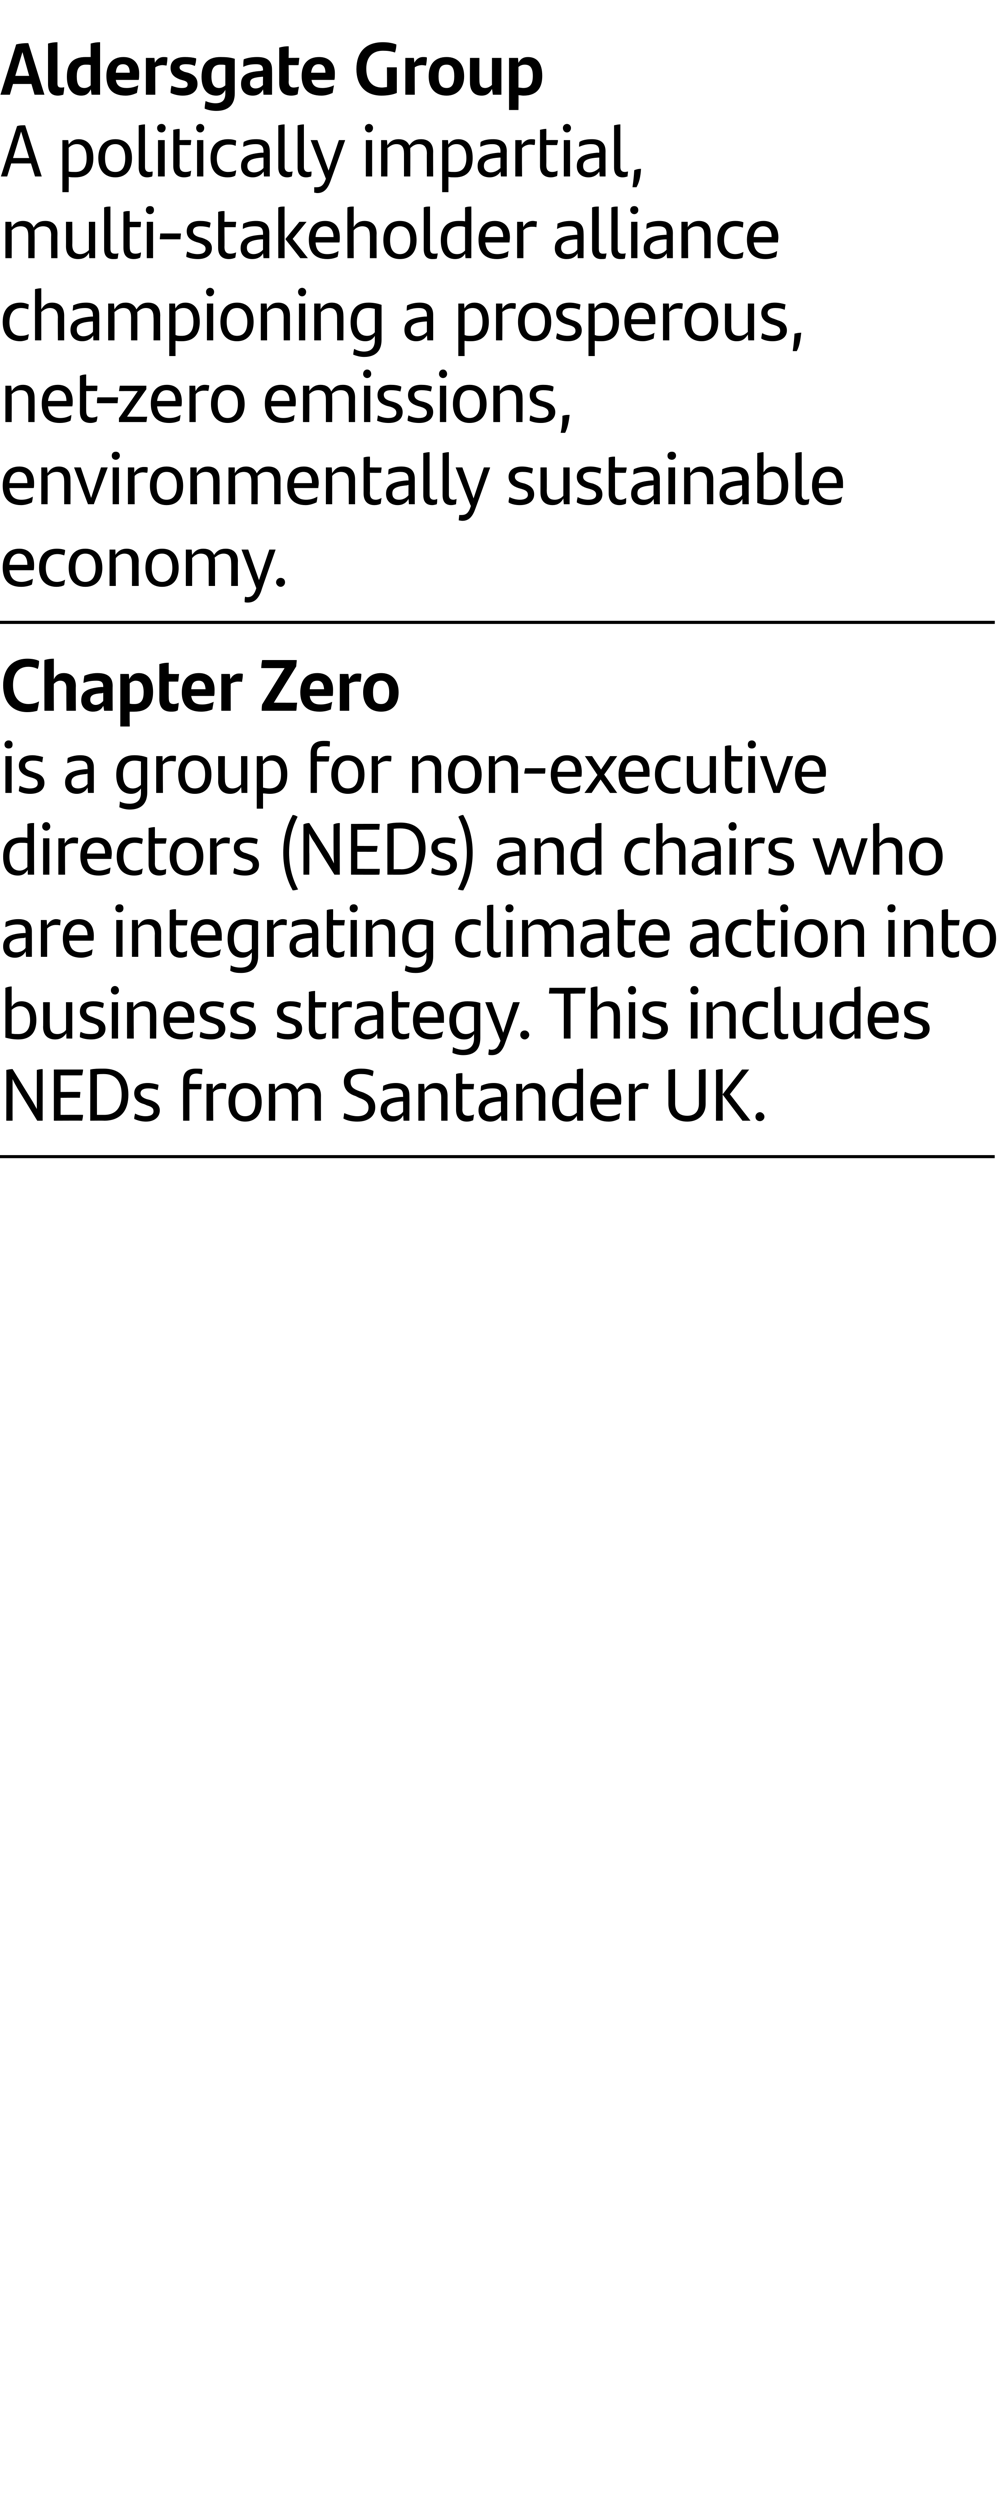
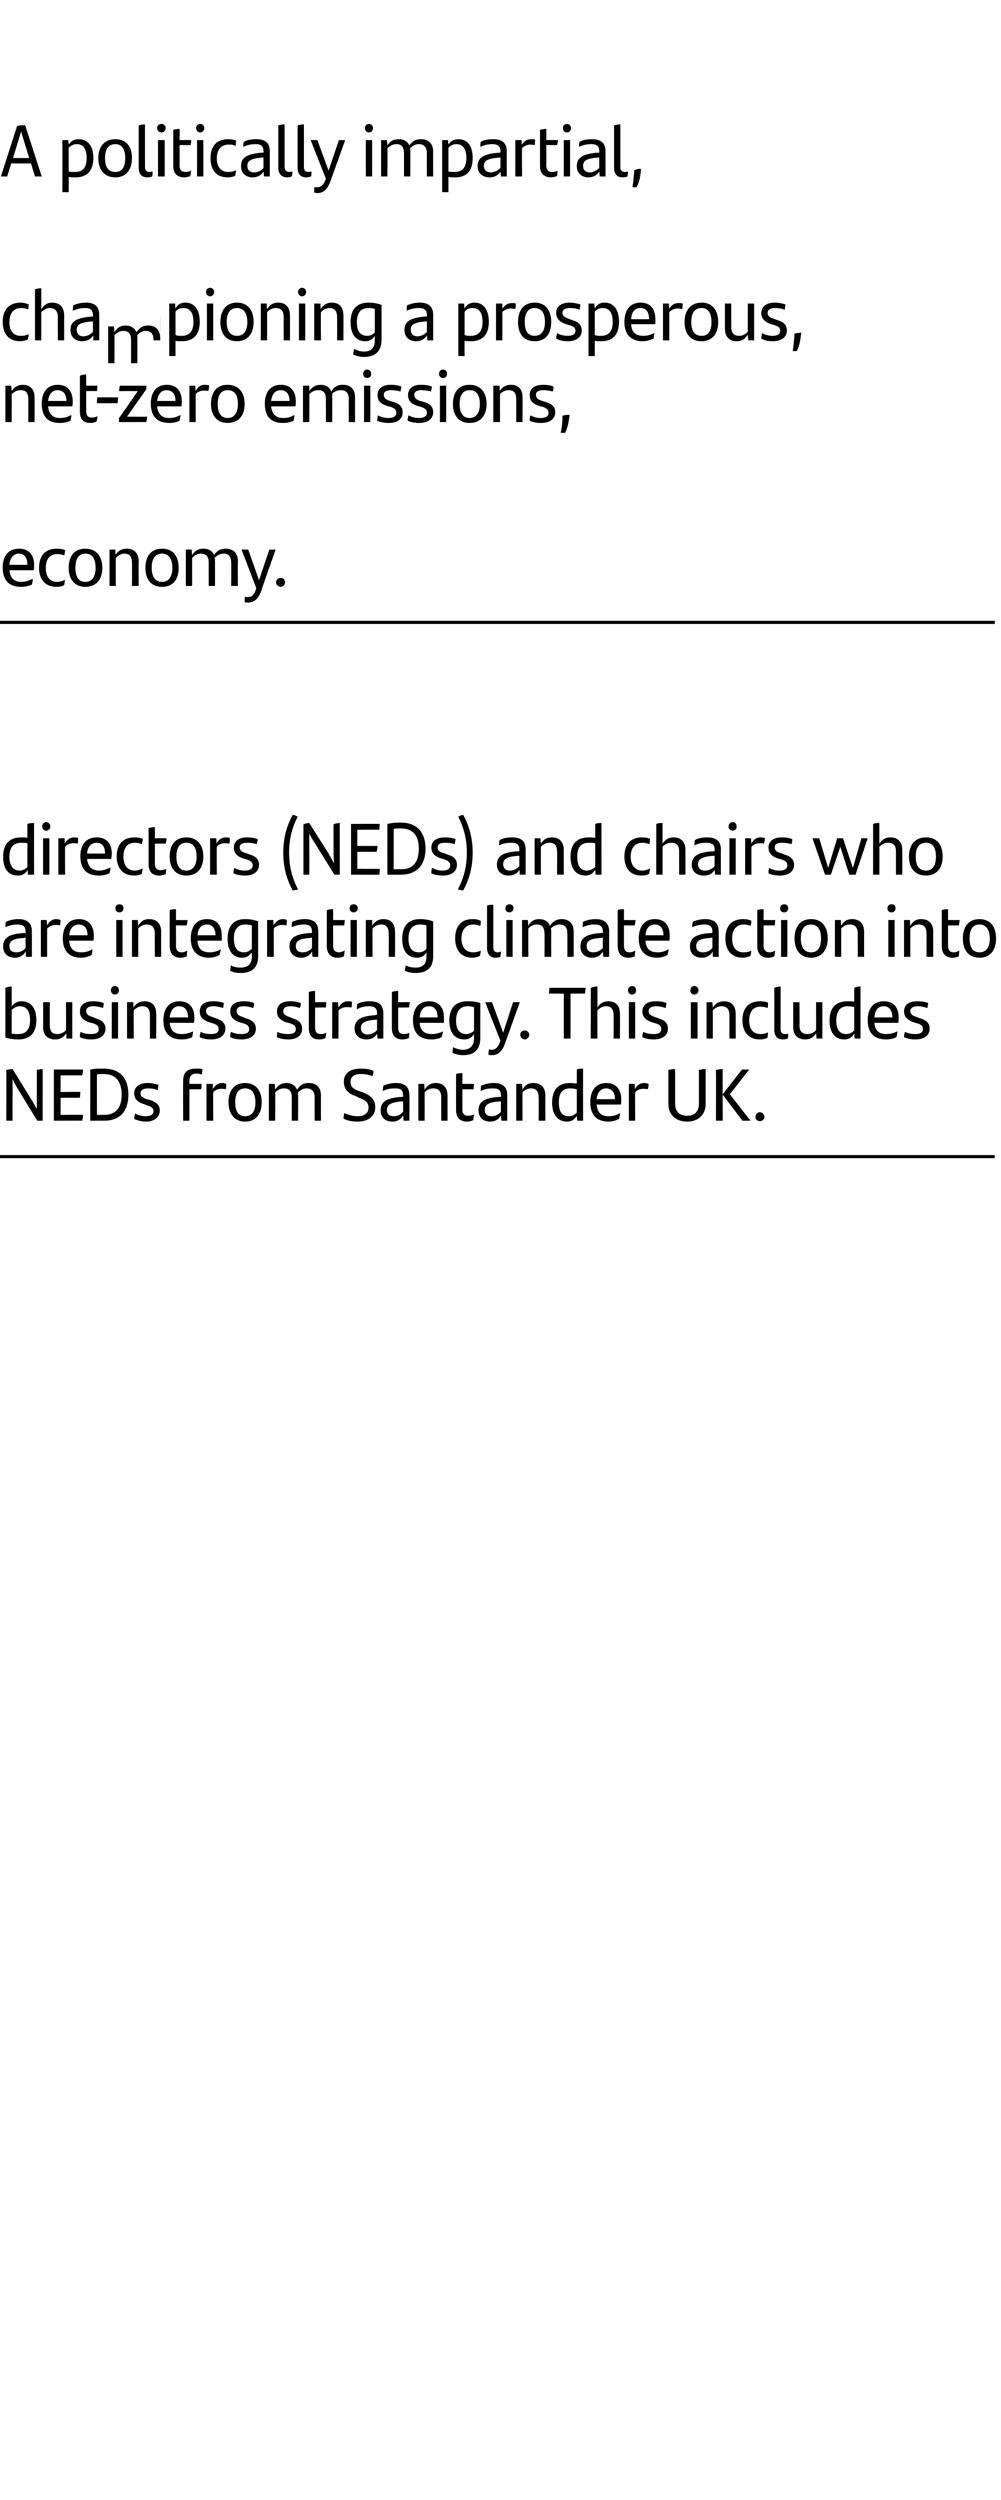
<svg xmlns="http://www.w3.org/2000/svg" version="1.1" width="223px" height="556.8px" viewBox="0 -1 223 556.8" style="top:-1px">
  <desc>Aldersgate Group A politically impartial, multi‑stakeholder alliance championing a prosperous, net‑zero emissions, en...</desc>
  <defs />
  <g class="svg-tables">
    <g class="svg-table-background">
      <line x1="-1" y1="137.6" x2="221.6" y2="137.6" stroke="#000" stroke-width="0.68" />
      <line x1="-1" y1="256.6" x2="221.6" y2="256.6" stroke="#000" stroke-width="0.68" />
      <line x1="-1" y1="137.6" x2="221.6" y2="137.6" stroke="#000" stroke-width="0.68" />
    </g>
  </g>
  <g id="Polygon300860">
    <path d="m9.5 237.1c.02-.03 0 11.5 0 11.5l-1.2 0c0 0-4.38-7.17-4.4-7.2c-.4-.7-.8-1.4-1.1-2.1c0 1.4 0 2.9 0 4.3c-.01-.01 0 5 0 5l-1.4 0c0 0 .04-11.3 0-11.3c.4-.1 1-.2 1.4-.2c0 0 4.2 6.8 4.2 6.8c.4.6.8 1.4 1.2 2.1c0-1.4 0-3.1 0-4.7c0 0 0-4 0-4c.3-.1.9-.2 1.3-.2zm4 10.2c0 0 4.98-.04 5 0c0 .4-.1.9-.2 1.3c.03-.04-6.3 0-6.3 0l0-11.4c0 0 6.48 0 6.5 0c0 .4-.1.9-.2 1.3c.01 0-4.8 0-4.8 0l0 3.7c0 0 4.4-.04 4.4 0c0 .4-.1.9-.1 1.3c-.05-.05-4.3 0-4.3 0l0 3.8zm15.1-4.5c0 3.5-1.7 5.8-5.4 5.8c-.01-.04-3.1 0-3.1 0c0 0 .03-11.39 0-11.4c.9-.2 1.8-.2 3-.2c4 0 5.5 2.5 5.5 5.8zm-1.5 0c0-2.8-1.2-4.6-4-4.6c-.5 0-1 0-1.5.1c-.02 0 0 9 0 9c0 0 1.64 0 1.6 0c2.6 0 3.9-1.6 3.9-4.5zm2.8 5.4c0-.5.1-.8.2-1.2c.7.4 1.6.6 2.3.6c1.2 0 1.8-.4 1.8-1.1c0-.7-.4-1-1.4-1.3c0 0-.7-.3-.7-.3c-1.2-.3-2.2-1-2.2-2.4c0-1.4 1.1-2.3 3-2.3c.9 0 1.7.2 2.4.4c0 .4-.1.8-.2 1.2c-.7-.3-1.3-.4-2.1-.4c-1.1 0-1.7.4-1.7 1.1c0 .6.5 1 1.4 1.3c0 0 .8.2.8.2c1.4.5 2.1 1.2 2.1 2.3c0 1.4-1.1 2.5-3.1 2.5c-1 0-2-.3-2.6-.6zm12.3-8.4c-.02-.02 0 .6 0 .6c0 0 2.72.02 2.7 0c0 .4 0 .8-.1 1.2c-.02 0-2.6 0-2.6 0l0 7l-1.4 0c0 0-.03-8.86 0-8.9c0-1.8.9-2.7 2.8-2.7c.6 0 1.1 0 1.5.1c0 .4-.1.9-.1 1.2c-.4-.1-.8-.2-1.2-.2c-1.2 0-1.6.6-1.6 1.7zm8.2.6c0 .4 0 .9-.1 1.2c-.3-.1-.6-.1-1-.1c-.6 0-1.4.2-1.8.8c-.04.01 0 6.3 0 6.3l-1.5 0l0-8.2l1.4 0c0 0 .04 1.2 0 1.2c.5-.9 1.2-1.4 2.1-1.4c.4 0 .7.1.9.2zm.5 4.1c0-2.6 1.3-4.3 3.7-4.3c2.4 0 3.7 1.7 3.7 4.3c0 2.6-1.3 4.3-3.7 4.3c-2.3 0-3.7-1.7-3.7-4.3zm6 0c0-1.9-.7-3.1-2.3-3.1c-1.5 0-2.2 1.1-2.2 3.1c0 2 .7 3.1 2.2 3.1c1.5 0 2.3-1.1 2.3-3.1zm14.6-1.5c-.02.03 0 5.6 0 5.6l-1.4 0c0 0-.04-5.15 0-5.1c0-1.4-.6-2.1-1.8-2.1c-.8 0-1.4.4-1.9.9c0 .2 0 .5 0 .7c.04.03 0 5.6 0 5.6l-1.4 0c0 0 .01-5.13 0-5.1c0-1.4-.5-2.1-1.7-2.1c-.9 0-1.5.4-2 .9c.05-.01 0 6.3 0 6.3l-1.4 0l0-8.2l1.3 0c0 0 .13 1.26.1 1.3c.6-1 1.4-1.5 2.5-1.5c1.2 0 2 .6 2.4 1.5c.6-1 1.3-1.5 2.6-1.5c1.8 0 2.7 1.1 2.7 2.8zm5 5.1c.1-.5.1-.8.2-1.2c.9.4 2 .7 2.9.7c1.6 0 2.5-.7 2.5-1.9c0-1.2-.7-1.7-2.1-2.2c0 0-.8-.4-.8-.4c-1.6-.5-2.6-1.5-2.6-3.2c0-1.8 1.3-2.9 3.8-2.9c1 0 1.9.1 2.8.5c0 .5-.1.8-.2 1.2c-.9-.4-1.8-.5-2.6-.5c-1.6 0-2.3.7-2.3 1.7c0 1.2.6 1.6 1.9 2.1c0 0 .9.3.9.3c1.4.6 2.7 1.4 2.7 3.3c0 1.8-1.3 3.2-4 3.2c-1.1 0-2.3-.2-3.1-.7zm14.7-5.2c.03.01 0 5.7 0 5.7l-1.3 0c0 0-.05-1.17-.1-1.2c-.4.8-1.2 1.4-2.4 1.4c-1.5 0-2.6-.9-2.6-2.5c0-1.8 1.1-2.8 4.7-3c-.05.01.3 0 .3 0c0 0 .02-.32 0-.3c0-1.2-.5-1.6-1.7-1.6c-1.3 0-2.1.2-2.8.6c0-.3 0-.8.1-1.2c.7-.3 1.6-.6 2.8-.6c2.1 0 3 1 3 2.7zm-1.4 3.7c.02.02 0-2.3 0-2.3c0 0-.28.04-.3 0c-2.7.2-3.3.9-3.3 1.9c0 .9.5 1.4 1.5 1.4c.9 0 1.7-.4 2.1-1zm9.9-3.6c0 .03 0 5.6 0 5.6l-1.4 0c0 0-.02-5.13 0-5.1c0-1.4-.5-2.1-1.8-2.1c-.8 0-1.5.4-1.9.9c.01-.01 0 6.3 0 6.3l-1.4 0l0-8.2l1.3 0c0 0 .1 1.26.1 1.3c.6-1 1.3-1.5 2.5-1.5c1.7 0 2.6 1.1 2.6 2.8zm4.6 4.5c.4 0 .9-.1 1.3-.3c-.1.5-.1.9-.2 1.3c-.5.2-.9.3-1.4.3c-1.4 0-2.4-.8-2.4-2.6c0 0 0-8 0-8c.5-.2 1-.2 1.4-.2c.04-.03 0 2.4 0 2.4c0 0 2.59.02 2.6 0c0 .4-.1.8-.1 1.2c-.05 0-2.5 0-2.5 0c0 0 .04 4.47 0 4.5c0 1 .5 1.4 1.3 1.4zm8.7-4.6c-.01.01 0 5.7 0 5.7l-1.3 0c0 0-.09-1.17-.1-1.2c-.4.8-1.2 1.4-2.4 1.4c-1.5 0-2.6-.9-2.6-2.5c0-1.8 1.1-2.8 4.6-3c.02.01.4 0 .4 0c0 0-.02-.32 0-.3c0-1.2-.5-1.6-1.8-1.6c-1.2 0-2 .2-2.7.6c0-.3 0-.8.1-1.2c.7-.3 1.6-.6 2.8-.6c2.1 0 3 1 3 2.7zm-1.4 3.7c-.02.02 0-2.3 0-2.3c0 0-.31.04-.3 0c-2.8.2-3.3.9-3.3 1.9c0 .9.5 1.4 1.5 1.4c.9 0 1.6-.4 2.1-1zm9.9-3.6c-.03.03 0 5.6 0 5.6l-1.5 0c0 0 .04-5.13 0-5.1c0-1.4-.5-2.1-1.7-2.1c-.8 0-1.5.4-1.9.9c-.02-.01 0 6.3 0 6.3l-1.4 0l0-8.2l1.3 0c0 0 .06 1.26.1 1.3c.5-1 1.3-1.5 2.4-1.5c1.8 0 2.7 1.1 2.7 2.8zm8.4-6c-.02-.02 0 11.6 0 11.6l-1.3 0c0 0-.12-1.12-.1-1.1c-.5.8-1.1 1.3-2.2 1.3c-1.9 0-3.3-1.4-3.3-4.2c0-2.7 1.2-4.4 4-4.4c.5 0 1 .1 1.5.1c0 0 0-3.1 0-3.1c.4-.2.9-.2 1.4-.2zm-1.4 9.8c0 0 0-5.2 0-5.2c-.4-.1-.9-.2-1.5-.2c-1.9 0-2.5 1.3-2.5 3.1c0 2.1.7 3.1 2.2 3.1c.7 0 1.3-.3 1.8-.8zm9.8-1.8c0 0-5.4 0-5.4 0c.2 1.9 1.1 2.6 2.7 2.6c.9 0 1.7-.2 2.5-.7c0 .4-.1 1-.2 1.3c-.6.3-1.4.6-2.3.6c-2.9 0-4.1-1.7-4.1-4.4c0-2.3 1.1-4.2 3.6-4.2c2.2 0 3.3 1.5 3.3 3.7c0 .3 0 .9-.1 1.1zm-5.4-1.2c0 0 4.1 0 4.1 0c0-1.4-.6-2.4-2-2.4c-1.2 0-1.9.9-2.1 2.4zm11.6-3.4c0 .4-.1.9-.2 1.2c-.3-.1-.6-.1-1-.1c-.6 0-1.4.2-1.8.8c-.04.01 0 6.3 0 6.3l-1.4 0l0-8.2l1.3 0c0 0 .05 1.2 0 1.2c.5-.9 1.2-1.4 2.1-1.4c.4 0 .7.1 1 .2zm4.4 4.5c0 0 0-7.6 0-7.6c.4-.1 1-.2 1.5-.2c0 0 0 7.7 0 7.7c0 1.8 1 2.7 2.7 2.7c1.6 0 2.6-.9 2.6-2.7c0 0 0-7.5 0-7.5c.4-.1 1-.2 1.5-.2c0 0 0 7.8 0 7.8c0 2.3-1.6 3.9-4.1 3.9c-2.6 0-4.2-1.6-4.2-3.9zm10.6-7.6c.4-.1 1-.2 1.5-.2c-.03-.03 0 11.5 0 11.5l-1.5 0c0 0 .03-11.3 0-11.3zm7.7 11.3l-1.8 0l-4.4-5.8l0-.1l4.3-5.5l1.6 0l-4.3 5.5l4.6 5.9zm1.1-.9c0-.5.4-1 1-1c.5 0 1 .5 1 1c0 .6-.5 1-1 1c-.6 0-1-.4-1-1z" stroke="none" fill="#000" />
  </g>
  <g id="Polygon300859">
    <path d="m8.1 226.2c0 2.6-1.2 4.3-4 4.3c-1.2 0-2.1-.2-2.9-.4c0 0 0-11.1 0-11.1c.5-.2 1-.3 1.4-.3c0 0 0 4.5 0 4.5c.5-.7 1.1-1.2 2.2-1.2c1.9 0 3.3 1.3 3.3 4.2zm-1.4 0c0-2-.8-3.1-2.3-3.1c-.7 0-1.3.4-1.8.8c0 0 0 5.3 0 5.3c.5.1.9.1 1.5.1c1.9 0 2.6-1.3 2.6-3.1zm9.4-4l0 8.1l-1.3 0c0 0-.05-1.23 0-1.2c-.6.9-1.4 1.4-2.5 1.4c-1.8 0-2.7-1.1-2.7-2.8c.05.01 0-5.5 0-5.5l1.5 0c0 0-.03 5.06 0 5.1c0 1.4.5 2 1.7 2c.8 0 1.5-.4 1.9-.9c.04.04 0-6.2 0-6.2l1.4 0zm1.7 7.8c0-.5 0-.9.2-1.2c.6.4 1.5.5 2.2.5c1.2 0 1.8-.3 1.8-1.1c0-.7-.4-1-1.3-1.3c0 0-.8-.2-.8-.2c-1.2-.4-2.1-1.1-2.1-2.4c0-1.5 1-2.3 3-2.3c.8 0 1.6.1 2.3.4c0 .3 0 .7-.2 1.1c-.6-.2-1.3-.4-2.1-.4c-1.1 0-1.6.4-1.6 1.1c0 .6.4 1 1.4 1.3c0 0 .7.3.7.3c1.4.4 2.2 1.1 2.2 2.3c0 1.4-1.1 2.4-3.2 2.4c-1 0-1.9-.2-2.5-.5zm6.9-10.4c0-.6.4-1 .9-1c.5 0 .9.4.9 1c0 .5-.4.9-.9.9c-.5 0-.9-.4-.9-.9zm.2 2.6l1.4 0l0 8.1l-1.4 0l0-8.1zm9.9 2.6c.04-.02 0 5.5 0 5.5l-1.4 0c0 0 .01-5.07 0-5.1c0-1.4-.5-2.1-1.7-2.1c-.8 0-1.5.5-1.9.9c-.05.04 0 6.3 0 6.3l-1.5 0l0-8.1l1.4 0c0 0 .03 1.22 0 1.2c.6-.9 1.4-1.4 2.5-1.4c1.8 0 2.6 1.1 2.6 2.8zm8.4 2c0 0-5.4 0-5.4 0c.2 1.8 1.1 2.5 2.7 2.5c.9 0 1.7-.2 2.5-.6c0 .4-.1.9-.2 1.3c-.6.3-1.4.5-2.3.5c-2.9 0-4.1-1.6-4.1-4.3c0-2.4 1.1-4.2 3.6-4.2c2.2 0 3.3 1.5 3.3 3.6c0 .4 0 .9-.1 1.2zm-5.4-1.2c0 0 4.1 0 4.1 0c0-1.4-.6-2.5-2-2.5c-1.2 0-1.9.9-2.1 2.5zm6.7 4.4c0-.5.1-.9.2-1.2c.7.4 1.6.5 2.3.5c1.1 0 1.7-.3 1.7-1.1c0-.7-.4-1-1.3-1.3c0 0-.7-.2-.7-.2c-1.3-.4-2.2-1.1-2.2-2.4c0-1.5 1-2.3 3-2.3c.8 0 1.7.1 2.4.4c-.1.3-.1.7-.2 1.1c-.7-.2-1.4-.4-2.1-.4c-1.2 0-1.7.4-1.7 1.1c0 .6.4 1 1.4 1.3c0 0 .8.3.8.3c1.4.4 2.1 1.1 2.1 2.3c0 1.4-1.1 2.4-3.2 2.4c-1 0-1.9-.2-2.5-.5zm6.8 0c0-.5 0-.9.2-1.2c.6.4 1.5.5 2.2.5c1.2 0 1.8-.3 1.8-1.1c0-.7-.4-1-1.3-1.3c0 0-.8-.2-.8-.2c-1.2-.4-2.1-1.1-2.1-2.4c0-1.5 1-2.3 3-2.3c.8 0 1.7.1 2.3.4c0 .3 0 .7-.2 1.1c-.6-.2-1.3-.4-2.1-.4c-1.1 0-1.6.4-1.6 1.1c0 .6.4 1 1.4 1.3c0 0 .7.3.7.3c1.4.4 2.2 1.1 2.2 2.3c0 1.4-1.1 2.4-3.2 2.4c-1 0-1.9-.2-2.5-.5zm10.4 0c0-.5 0-.9.1-1.2c.7.4 1.6.5 2.3.5c1.2 0 1.8-.3 1.8-1.1c0-.7-.4-1-1.3-1.3c0 0-.8-.2-.8-.2c-1.2-.4-2.1-1.1-2.1-2.4c0-1.5 1-2.3 3-2.3c.8 0 1.6.1 2.3.4c0 .3 0 .7-.2 1.1c-.6-.2-1.3-.4-2.1-.4c-1.1 0-1.6.4-1.6 1.1c0 .6.4 1 1.4 1.3c0 0 .7.3.7.3c1.4.4 2.1 1.1 2.1 2.3c0 1.4-1 2.4-3.1 2.4c-1 0-1.9-.2-2.5-.5zm9.8-.7c.4 0 .8-.1 1.2-.3c-.1.4-.1.8-.2 1.2c-.4.2-.9.3-1.4.3c-1.4 0-2.3-.7-2.3-2.5c0 0 0-8.1 0-8.1c.4-.1.9-.2 1.4-.2c-.03.03 0 2.5 0 2.5c0 0 2.51-.03 2.5 0c0 .4-.1.8-.1 1.2c-.02-.05-2.4 0-2.4 0c0 0-.03 4.42 0 4.4c0 1.1.4 1.5 1.3 1.5zm6.9-7.2c0 .4 0 .9-.1 1.3c-.3-.1-.7-.1-1-.1c-.7 0-1.4.2-1.9.8c.03-.04 0 6.2 0 6.2l-1.4 0l0-8.1l1.3 0c0 0 .11 1.15.1 1.2c.5-.9 1.2-1.4 2.1-1.4c.3 0 .7 0 .9.1zm7 2.6c-.01-.03 0 5.6 0 5.6l-1.3 0c0 0-.09-1.12-.1-1.1c-.4.8-1.2 1.3-2.4 1.3c-1.5 0-2.6-.9-2.6-2.4c0-1.8 1.1-2.8 4.6-3c.02-.04.4-.1.4-.1c0 0-.02-.27 0-.3c0-1.1-.5-1.6-1.8-1.6c-1.2 0-2 .3-2.7.7c0-.4 0-.9.1-1.2c.7-.4 1.6-.6 2.8-.6c2.1 0 3 .9 3 2.7zm-1.4 3.7c-.02-.02 0-2.3 0-2.3c0 0-.32 0-.3 0c-2.8.2-3.3.9-3.3 1.9c0 .8.5 1.4 1.5 1.4c.8 0 1.6-.4 2.1-1zm6 .9c.4 0 .9-.1 1.2-.3c0 .4-.1.8-.1 1.2c-.5.2-.9.3-1.4.3c-1.4 0-2.4-.7-2.4-2.5c0 0 0-8.1 0-8.1c.5-.1.9-.2 1.4-.2c.01.03 0 2.5 0 2.5c0 0 2.56-.03 2.6 0c-.1.4-.1.8-.2 1.2c.03-.05-2.4 0-2.4 0c0 0 .01 4.42 0 4.4c0 1.1.4 1.5 1.3 1.5zm8.9-2.5c0 0-5.4 0-5.4 0c.1 1.8 1.1 2.5 2.7 2.5c.8 0 1.7-.2 2.5-.6c-.1.4-.2.9-.3 1.3c-.6.3-1.4.5-2.3.5c-2.8 0-4.1-1.6-4.1-4.3c0-2.4 1.1-4.2 3.6-4.2c2.3 0 3.3 1.5 3.3 3.6c0 .4 0 .9 0 1.2zm-5.4-1.2c0 0 4 0 4 0c0-1.4-.6-2.5-1.9-2.5c-1.3 0-2 .9-2.1 2.5zm13.5-3.2c0 0 0 7.8 0 7.8c0 2.4-1.2 3.8-3.8 3.8c-.9 0-1.7-.2-2.4-.5c0-.4.1-.9.1-1.3c.7.4 1.6.6 2.2.6c1.6 0 2.5-.9 2.5-2.5c0 0 0-1 0-1c-.5.8-1.1 1.2-2.2 1.2c-1.9 0-3.3-1.3-3.3-4.2c0-2.6 1.2-4.3 4-4.3c1.2 0 2.1.1 2.9.4zm-1.4 6.2c0 0 0-5.3 0-5.3c-.4-.1-.9-.2-1.4-.2c-1.9 0-2.6 1.4-2.6 3.2c0 2 .8 3 2.2 3c.7 0 1.3-.3 1.8-.7zm10.2-6.4c0 0-3.29 9.17-3.3 9.2c-.6 1.7-1.5 2.6-2.9 2.6c-.3 0-.6 0-.8-.1c0-.4.1-.8.1-1.2c.2 0 .3.1.5.1c1 0 1.5-.4 2.1-2c-.05-.02-3.4-8.6-3.4-8.6l1.5 0l2.5 6.8l2.2-6.8l1.5 0zm.1 7.3c0-.6.4-1 1-1c.5 0 1 .4 1 1c0 .5-.5 1-1 1c-.6 0-1-.5-1-1zm14.4-9.2c0-.05-3.2 0-3.2 0l0 10l-1.5 0l0-10c0 0-3.31-.05-3.3 0c0-.4.1-1 .1-1.3c0 0 8.1 0 8.1 0c-.1.3-.1.9-.2 1.3zm7.8 4.5c.05-.02 0 5.5 0 5.5l-1.4 0c0 0 .02-5.07 0-5.1c0-1.4-.5-2.1-1.7-2.1c-.8 0-1.5.5-1.9.9c-.04.04 0 6.3 0 6.3l-1.5 0c0 0 .05-11.35 0-11.3c.5-.2 1-.3 1.5-.3c0 0 0 4.7 0 4.7c.5-.9 1.3-1.4 2.4-1.4c1.8 0 2.6 1.1 2.6 2.8zm1.8-5.2c0-.6.4-1 .9-1c.6 0 .9.4.9 1c0 .5-.3.9-.9.9c-.5 0-.9-.4-.9-.9zm.2 2.6l1.4 0l0 8.1l-1.4 0l0-8.1zm3 7.8c0-.5.1-.9.2-1.2c.7.4 1.6.5 2.3.5c1.1 0 1.7-.3 1.7-1.1c0-.7-.3-1-1.3-1.3c0 0-.7-.2-.7-.2c-1.2-.4-2.2-1.1-2.2-2.4c0-1.5 1.1-2.3 3-2.3c.9 0 1.7.1 2.4.4c-.1.3-.1.7-.2 1.1c-.7-.2-1.3-.4-2.1-.4c-1.1 0-1.7.4-1.7 1.1c0 .6.4 1 1.4 1.3c0 0 .8.3.8.3c1.4.4 2.1 1.1 2.1 2.3c0 1.4-1.1 2.4-3.2 2.4c-.9 0-1.9-.2-2.5-.5zm10.7-10.4c0-.6.3-1 .9-1c.5 0 .9.4.9 1c0 .5-.4.9-.9.9c-.6 0-.9-.4-.9-.9zm.1 2.6l1.5 0l0 8.1l-1.5 0l0-8.1zm10 2.6c0-.02 0 5.5 0 5.5l-1.4 0c0 0-.03-5.07 0-5.1c0-1.4-.5-2.1-1.8-2.1c-.8 0-1.5.5-1.9.9c.01.04 0 6.3 0 6.3l-1.4 0l0-8.1l1.3 0c0 0 .09 1.22.1 1.2c.6-.9 1.3-1.4 2.5-1.4c1.7 0 2.6 1.1 2.6 2.8zm1.5 1.4c0-2.9 1.6-4.2 3.9-4.2c.7 0 1.3.1 1.8.3c0 .4 0 .9-.1 1.2c-.5-.2-1-.3-1.6-.3c-1.6 0-2.5 1.1-2.5 3.1c0 1.9.9 3 2.5 3c.5 0 1.2-.1 1.7-.4c0 .3-.1.8-.1 1.2c-.5.3-1.2.4-1.7.4c-2.3 0-3.9-1.4-3.9-4.3zm7.1 2.1c0 0 0-9.3 0-9.3c.5-.2 1-.3 1.4-.3c0 0 0 9.5 0 9.5c0 .8.3 1.1 1 1.1c.3 0 .5 0 .7-.1c0 .3 0 .8-.1 1.1c-.3.1-.7.2-1.1.2c-1.2 0-1.9-.7-1.9-2.2zm10.7-6.1l0 8.1l-1.3 0c0 0-.08-1.23-.1-1.2c-.5.9-1.3 1.4-2.4 1.4c-1.8 0-2.7-1.1-2.7-2.8c.02.01 0-5.5 0-5.5l1.4 0c0 0 .05 5.06 0 5.1c0 1.4.6 2 1.8 2c.8 0 1.5-.4 1.9-.9c.01.04 0-6.2 0-6.2l1.4 0zm8.5-3.5c-.01.04 0 11.6 0 11.6l-1.3 0c0 0-.11-1.07-.1-1.1c-.5.8-1.1 1.3-2.2 1.3c-1.9 0-3.3-1.3-3.3-4.2c0-2.6 1.2-4.3 4-4.3c.6 0 1 0 1.5.1c0 0 0-3.1 0-3.1c.4-.2.9-.3 1.4-.3zm-1.4 9.8c0 0 0-5.2 0-5.2c-.4-.1-.9-.2-1.5-.2c-1.8 0-2.5 1.4-2.5 3.2c0 2 .8 3 2.2 3c.7 0 1.3-.3 1.8-.8zm9.8-1.7c0 0-5.3 0-5.3 0c.1 1.8 1.1 2.5 2.6 2.5c.9 0 1.7-.2 2.5-.6c0 .4-.1.9-.2 1.3c-.6.3-1.4.5-2.3.5c-2.8 0-4.1-1.6-4.1-4.3c0-2.4 1.1-4.2 3.6-4.2c2.3 0 3.3 1.5 3.3 3.6c0 .4 0 .9-.1 1.2zm-5.3-1.2c0 0 4 0 4 0c0-1.4-.6-2.5-1.9-2.5c-1.3 0-2 .9-2.1 2.5zm6.6 4.4c0-.5.1-.9.2-1.2c.7.4 1.6.5 2.3.5c1.1 0 1.7-.3 1.7-1.1c0-.7-.3-1-1.3-1.3c0 0-.7-.2-.7-.2c-1.2-.4-2.2-1.1-2.2-2.4c0-1.5 1-2.3 3-2.3c.8 0 1.7.1 2.4.4c-.1.3-.1.7-.2 1.1c-.7-.2-1.3-.4-2.1-.4c-1.1 0-1.7.4-1.7 1.1c0 .6.4 1 1.4 1.3c0 0 .8.3.8.3c1.4.4 2.1 1.1 2.1 2.3c0 1.4-1.1 2.4-3.2 2.4c-.9 0-1.9-.2-2.5-.5z" stroke="none" fill="#000" />
  </g>
  <g id="Polygon300858">
    <path d="m7.1 206.4c.01.02 0 5.7 0 5.7l-1.3 0c0 0-.07-1.16-.1-1.2c-.4.8-1.2 1.4-2.4 1.4c-1.5 0-2.6-.9-2.6-2.5c0-1.8 1.1-2.8 4.6-3c.04.02.4 0 .4 0c0 0 0-.31 0-.3c0-1.1-.5-1.6-1.8-1.6c-1.2 0-2 .3-2.7.6c0-.3 0-.8.1-1.2c.7-.3 1.6-.6 2.8-.6c2.1 0 3 1 3 2.7zm-1.4 3.7c0 .03 0-2.3 0-2.3c0 0-.3.05-.3.1c-2.7.1-3.3.8-3.3 1.8c0 .9.5 1.4 1.5 1.4c.9 0 1.7-.4 2.1-1zm7.8-6.2c0 .4-.1.9-.1 1.2c-.4-.1-.7-.1-1-.1c-.7 0-1.4.3-1.9.8c0 .02 0 6.3 0 6.3l-1.4 0l0-8.2l1.3 0c0 0 .08 1.21.1 1.2c.4-.8 1.1-1.4 2-1.4c.4 0 .7.1 1 .2zm7.3 4.6c0 0-5.4 0-5.4 0c.2 1.9 1.1 2.6 2.7 2.6c.9 0 1.7-.2 2.5-.7c0 .4-.1 1-.2 1.3c-.6.3-1.4.6-2.3.6c-2.9 0-4.1-1.7-4.1-4.3c0-2.4 1.1-4.3 3.6-4.3c2.2 0 3.3 1.5 3.3 3.7c0 .4 0 .9-.1 1.1zm-5.4-1.2c0 0 4.1 0 4.1 0c0-1.4-.6-2.4-2-2.4c-1.2 0-1.9.9-2.1 2.4zm10.3-6c0-.6.4-.9.9-.9c.6 0 .9.3.9.9c0 .5-.3.9-.9.9c-.5 0-.9-.3-.9-.9zm.2 2.6l1.4 0l0 8.2l-1.4 0l0-8.2zm10 2.6c-.02.04 0 5.6 0 5.6l-1.4 0c0 0-.05-5.12 0-5.1c0-1.4-.6-2.1-1.8-2.1c-.8 0-1.5.4-1.9.9c-.01 0 0 6.3 0 6.3l-1.4 0l0-8.2l1.3 0c0 0 .08 1.28.1 1.3c.5-1 1.3-1.5 2.4-1.5c1.8 0 2.7 1.1 2.7 2.8zm4.6 4.6c.4 0 .9-.2 1.2-.4c0 .5-.1.9-.1 1.3c-.5.2-.9.3-1.4.3c-1.4 0-2.4-.8-2.4-2.6c0 0 0-8 0-8c.5-.2.9-.2 1.4-.2c.02-.02 0 2.4 0 2.4c0 0 2.56.03 2.6 0c-.1.5-.1.8-.2 1.2c.03.01-2.4 0-2.4 0c0 0 .02 4.48 0 4.5c0 1 .4 1.5 1.3 1.5zm8.9-2.6c0 0-5.4 0-5.4 0c.1 1.9 1.1 2.6 2.7 2.6c.8 0 1.7-.2 2.5-.7c-.1.4-.2 1-.3 1.3c-.6.3-1.4.6-2.3.6c-2.8 0-4.1-1.7-4.1-4.3c0-2.4 1.1-4.3 3.6-4.3c2.3 0 3.3 1.5 3.3 3.7c0 .4 0 .9 0 1.1zm-5.4-1.2c0 0 4 0 4 0c0-1.4-.6-2.4-1.9-2.4c-1.3 0-2 .9-2.1 2.4zm13.5-3.1c0 0 0 7.8 0 7.8c0 2.3-1.2 3.7-3.8 3.7c-.9 0-1.7-.1-2.4-.5c0-.3.1-.8.1-1.2c.7.4 1.6.5 2.2.5c1.6 0 2.5-.8 2.5-2.4c0 0 0-1 0-1c-.5.7-1.1 1.2-2.2 1.2c-1.9 0-3.2-1.4-3.2-4.2c0-2.7 1.2-4.4 3.9-4.4c1.2 0 2.1.2 2.9.5zm-1.4 6.1c0 0 0-5.2 0-5.2c-.4-.1-.9-.2-1.4-.2c-1.9 0-2.6 1.3-2.6 3.1c0 2.1.8 3.1 2.2 3.1c.8 0 1.3-.3 1.8-.8zm7.8-6.4c0 .4 0 .9-.1 1.2c-.3-.1-.6-.1-1-.1c-.6 0-1.4.3-1.8.8c-.04.02 0 6.3 0 6.3l-1.5 0l0-8.2l1.4 0c0 0 .04 1.21 0 1.2c.5-.8 1.2-1.4 2.1-1.4c.4 0 .7.1.9.2zm7 2.5c.02.02 0 5.7 0 5.7l-1.3 0c0 0-.06-1.16-.1-1.2c-.4.8-1.2 1.4-2.4 1.4c-1.5 0-2.6-.9-2.6-2.5c0-1.8 1.1-2.8 4.6-3c.05.02.4 0 .4 0c0 0 .01-.31 0-.3c0-1.1-.5-1.6-1.8-1.6c-1.2 0-2 .3-2.7.6c0-.3 0-.8.1-1.2c.7-.3 1.6-.6 2.8-.6c2.1 0 3 1 3 2.7zm-1.4 3.7c.01.03 0-2.3 0-2.3c0 0-.29.05-.3.1c-2.7.1-3.3.8-3.3 1.8c0 .9.5 1.4 1.5 1.4c.9 0 1.7-.4 2.1-1zm6 1c.4 0 .9-.2 1.3-.4c-.1.5-.1.9-.2 1.3c-.5.2-.9.3-1.4.3c-1.4 0-2.4-.8-2.4-2.6c0 0 0-8 0-8c.5-.2 1-.2 1.4-.2c.04-.02 0 2.4 0 2.4c0 0 2.59.03 2.6 0c0 .5-.1.8-.1 1.2c-.05.01-2.5 0-2.5 0c0 0 .04 4.48 0 4.5c0 1 .5 1.5 1.3 1.5zm2.4-9.8c0-.6.4-.9.9-.9c.5 0 .9.3.9.9c0 .5-.4.9-.9.9c-.5 0-.9-.3-.9-.9zm.2 2.6l1.4 0l0 8.2l-1.4 0l0-8.2zm9.9 2.6c.04.04 0 5.6 0 5.6l-1.4 0c0 0 .02-5.12 0-5.1c0-1.4-.5-2.1-1.7-2.1c-.8 0-1.5.4-1.9.9c-.05 0 0 6.3 0 6.3l-1.5 0l0-8.2l1.4 0c0 0 .04 1.28 0 1.3c.6-1 1.4-1.5 2.5-1.5c1.8 0 2.6 1.1 2.6 2.8zm8.5-2.3c0 0 0 7.8 0 7.8c0 2.3-1.2 3.7-3.9 3.7c-.8 0-1.6-.1-2.4-.5c0-.3.1-.8.2-1.2c.7.4 1.5.5 2.2.5c1.6 0 2.4-.8 2.4-2.4c0 0 0-1 0-1c-.4.7-1.1 1.2-2.1 1.2c-2 0-3.3-1.4-3.3-4.2c0-2.7 1.2-4.4 4-4.4c1.1 0 2.1.2 2.9.5zm-1.5 6.1c0 0 0-5.2 0-5.2c-.4-.1-.8-.2-1.4-.2c-1.9 0-2.6 1.3-2.6 3.1c0 2.1.8 3.1 2.3 3.1c.7 0 1.3-.3 1.7-.8zm6.4-2.3c0-3 1.6-4.3 3.9-4.3c.7 0 1.3.1 1.8.4c0 .3 0 .8-.1 1.1c-.6-.2-1.1-.3-1.6-.3c-1.6 0-2.6 1.2-2.6 3.1c0 2 1 3.1 2.6 3.1c.5 0 1.2-.1 1.7-.4c0 .3-.1.8-.2 1.2c-.4.2-1.1.4-1.7.4c-2.2 0-3.8-1.4-3.8-4.3zm7.1 2.1c0 0 0-9.4 0-9.4c.4-.2.9-.2 1.4-.2c0 0 0 9.5 0 9.5c0 .7.3 1.1 1 1.1c.3 0 .5-.1.7-.2c0 .4-.1.8-.1 1.2c-.3.1-.7.2-1.1.2c-1.2 0-1.9-.8-1.9-2.2zm4.1-8.8c0-.6.4-.9.9-.9c.5 0 .9.3.9.9c0 .5-.4.9-.9.9c-.5 0-.9-.3-.9-.9zm.2 2.6l1.4 0l0 8.2l-1.4 0l0-8.2zm15 2.6c.01.04 0 5.6 0 5.6l-1.4 0c0 0 0-5.13 0-5.1c0-1.4-.5-2.1-1.8-2.1c-.7 0-1.4.4-1.9.9c.1.2.1.5.1.7c-.03.04 0 5.6 0 5.6l-1.5 0c0 0 .04-5.12 0-5.1c0-1.4-.5-2.1-1.7-2.1c-.8 0-1.5.4-1.9.9c-.02 0 0 6.3 0 6.3l-1.4 0l0-8.2l1.3 0c0 0 .06 1.28.1 1.3c.5-1 1.3-1.5 2.4-1.5c1.3 0 2.1.6 2.4 1.5c.6-.9 1.4-1.5 2.6-1.5c1.8 0 2.7 1.1 2.7 2.8zm7.9-.1c-.02.02 0 5.7 0 5.7l-1.3 0c0 0-.09-1.16-.1-1.2c-.4.8-1.2 1.4-2.4 1.4c-1.5 0-2.6-.9-2.6-2.5c0-1.8 1.1-2.8 4.6-3c.01.02.4 0 .4 0c0 0-.03-.31 0-.3c0-1.1-.5-1.6-1.8-1.6c-1.2 0-2 .3-2.7.6c0-.3 0-.8.1-1.2c.6-.3 1.6-.6 2.8-.6c2 0 3 1 3 2.7zm-1.4 3.7c-.03.03 0-2.3 0-2.3c0 0-.32.05-.3.1c-2.8.1-3.3.8-3.3 1.8c0 .9.5 1.4 1.5 1.4c.8 0 1.6-.4 2.1-1zm6 1c.4 0 .9-.2 1.2-.4c0 .5-.1.9-.1 1.3c-.5.2-.9.3-1.4.3c-1.4 0-2.4-.8-2.4-2.6c0 0 0-8 0-8c.5-.2.9-.2 1.4-.2c.01-.02 0 2.4 0 2.4c0 0 2.55.03 2.6 0c-.1.5-.1.8-.2 1.2c.02.01-2.4 0-2.4 0c0 0 .01 4.48 0 4.5c0 1 .4 1.5 1.3 1.5zm8.8-2.6c0 0-5.3 0-5.3 0c.1 1.9 1.1 2.6 2.7 2.6c.8 0 1.6-.2 2.5-.7c-.1.4-.2 1-.3 1.3c-.6.3-1.4.6-2.3.6c-2.8 0-4.1-1.7-4.1-4.3c0-2.4 1.1-4.3 3.6-4.3c2.3 0 3.3 1.5 3.3 3.7c0 .4 0 .9-.1 1.1zm-5.3-1.2c0 0 4 0 4 0c0-1.4-.6-2.4-1.9-2.4c-1.3 0-2 .9-2.1 2.4zm16.3-.9c.03.02 0 5.7 0 5.7l-1.3 0c0 0-.05-1.16 0-1.2c-.5.8-1.2 1.4-2.5 1.4c-1.5 0-2.6-.9-2.6-2.5c0-1.8 1.1-2.8 4.7-3c-.04.02.3 0 .3 0c0 0 .02-.31 0-.3c0-1.1-.5-1.6-1.7-1.6c-1.3 0-2.1.3-2.8.6c0-.3.1-.8.1-1.2c.7-.3 1.6-.6 2.8-.6c2.1 0 3 1 3 2.7zm-1.4 3.7c.02.03 0-2.3 0-2.3c0 0-.28.05-.3.1c-2.7.1-3.3.8-3.3 1.8c0 .9.5 1.4 1.5 1.4c.9 0 1.7-.4 2.1-1zm2.9-2.1c0-3 1.6-4.3 4-4.3c.6 0 1.3.1 1.8.4c0 .3-.1.8-.2 1.1c-.5-.2-1-.3-1.5-.3c-1.7 0-2.6 1.2-2.6 3.1c0 2 .9 3.1 2.5 3.1c.6 0 1.3-.1 1.8-.4c-.1.3-.1.8-.2 1.2c-.4.2-1.2.4-1.7.4c-2.3 0-3.9-1.4-3.9-4.3zm9.8 3.1c.5 0 .9-.2 1.3-.4c-.1.5-.1.9-.2 1.3c-.4.2-.9.3-1.4.3c-1.4 0-2.4-.8-2.4-2.6c0 0 0-8 0-8c.5-.2 1-.2 1.4-.2c.05-.02 0 2.4 0 2.4c0 0 2.59.03 2.6 0c0 .5-.1.8-.1 1.2c-.04.01-2.5 0-2.5 0c0 0 .05 4.48 0 4.5c0 1 .5 1.5 1.3 1.5zm2.4-9.8c0-.6.4-.9.9-.9c.5 0 .9.3.9.9c0 .5-.4.9-.9.9c-.5 0-.9-.3-.9-.9zm.2 2.6l1.4 0l0 8.2l-1.4 0l0-8.2zm3 4.1c0-2.6 1.3-4.3 3.7-4.3c2.4 0 3.7 1.7 3.7 4.3c0 2.6-1.4 4.3-3.7 4.3c-2.4 0-3.7-1.7-3.7-4.3zm5.9 0c0-1.9-.7-3.1-2.2-3.1c-1.6 0-2.3 1.1-2.3 3.1c0 2 .8 3.1 2.3 3.1c1.5 0 2.2-1.1 2.2-3.1zm9.6-1.5c-.01.04 0 5.6 0 5.6l-1.4 0c0 0-.04-5.12 0-5.1c0-1.4-.6-2.1-1.8-2.1c-.8 0-1.5.4-1.9.9c0 0 0 6.3 0 6.3l-1.4 0l0-8.2l1.3 0c0 0 .08 1.28.1 1.3c.5-1 1.3-1.5 2.4-1.5c1.8 0 2.7 1.1 2.7 2.8zm5.2-5.2c0-.6.4-.9.9-.9c.6 0 .9.3.9.9c0 .5-.3.9-.9.9c-.5 0-.9-.3-.9-.9zm.2 2.6l1.4 0l0 8.2l-1.4 0l0-8.2zm10 2.6c-.03.04 0 5.6 0 5.6l-1.5 0c0 0 .04-5.12 0-5.1c0-1.4-.5-2.1-1.7-2.1c-.8 0-1.5.4-1.9.9c-.02 0 0 6.3 0 6.3l-1.4 0l0-8.2l1.3 0c0 0 .06 1.28.1 1.3c.5-1 1.3-1.5 2.4-1.5c1.8 0 2.7 1.1 2.7 2.8zm4.6 4.6c.4 0 .9-.2 1.2-.4c0 .5-.1.9-.1 1.3c-.5.2-.9.3-1.4.3c-1.4 0-2.4-.8-2.4-2.6c0 0 0-8 0-8c.5-.2.9-.2 1.4-.2c.01-.02 0 2.4 0 2.4c0 0 2.55.03 2.6 0c-.1.5-.1.8-.2 1.2c.02.01-2.4 0-2.4 0c0 0 .01 4.48 0 4.5c0 1 .4 1.5 1.3 1.5zm2-3.1c0-2.6 1.3-4.3 3.7-4.3c2.4 0 3.7 1.7 3.7 4.3c0 2.6-1.3 4.3-3.7 4.3c-2.4 0-3.7-1.7-3.7-4.3zm6 0c0-1.9-.8-3.1-2.3-3.1c-1.5 0-2.2 1.1-2.2 3.1c0 2 .7 3.1 2.2 3.1c1.5 0 2.3-1.1 2.3-3.1z" stroke="none" fill="#000" />
  </g>
  <g id="Polygon300857">
    <path d="m7.6 182.3c-.05-.05 0 11.5 0 11.5l-1.4 0c0 0-.04-1.06 0-1.1c-.5.8-1.1 1.3-2.2 1.3c-2 0-3.3-1.3-3.3-4.2c0-2.6 1.2-4.3 4-4.3c.5 0 1 0 1.4.1c0 0 0-3.1 0-3.1c.5-.2 1-.2 1.5-.2zm-1.5 9.8c0 0 0-5.3 0-5.3c-.4-.1-.8-.1-1.4-.1c-1.9 0-2.6 1.3-2.6 3.1c0 2 .8 3.1 2.3 3.1c.7 0 1.3-.4 1.7-.8zm3.3-9c0-.6.4-1 .9-1c.5 0 .9.4.9 1c0 .5-.4.9-.9.9c-.5 0-.9-.4-.9-.9zm.2 2.6l1.4 0l0 8.1l-1.4 0l0-8.1zm7.8-.1c0 .4 0 .9-.1 1.3c-.3-.1-.6-.1-1-.1c-.6 0-1.4.2-1.8.8c-.04-.03 0 6.2 0 6.2l-1.5 0l0-8.1l1.4 0c0 0 .04 1.17 0 1.2c.5-.9 1.2-1.4 2.1-1.4c.4 0 .7.1.9.1zm7.4 4.7c0 0-5.4 0-5.4 0c.2 1.8 1.1 2.6 2.7 2.6c.8 0 1.7-.3 2.5-.7c0 .4-.1.9-.2 1.3c-.7.3-1.5.5-2.4.5c-2.8 0-4.1-1.6-4.1-4.3c0-2.4 1.1-4.2 3.7-4.2c2.2 0 3.3 1.5 3.3 3.6c0 .4-.1.9-.1 1.2zm-5.4-1.2c0 0 4 0 4 0c0-1.4-.5-2.4-1.9-2.4c-1.2 0-2 .9-2.1 2.4zm6.6.7c0-3 1.6-4.3 4-4.3c.6 0 1.3.1 1.8.3c0 .4-.1.9-.2 1.2c-.5-.2-1-.3-1.6-.3c-1.6 0-2.5 1.1-2.5 3.1c0 1.9.9 3.1 2.5 3.1c.6 0 1.3-.2 1.8-.5c-.1.4-.1.8-.2 1.2c-.4.3-1.2.4-1.7.4c-2.3 0-3.9-1.4-3.9-4.2zm9.8 3c.4 0 .9-.1 1.2-.3c0 .5 0 .8-.1 1.2c-.5.2-.9.3-1.4.3c-1.4 0-2.4-.7-2.4-2.5c0 0 0-8.1 0-8.1c.5-.1 1-.2 1.4-.2c.03.04 0 2.5 0 2.5c0 0 2.58-.02 2.6 0c0 .4-.1.8-.2 1.2c.05-.03-2.4 0-2.4 0c0 0 .03 4.43 0 4.4c0 1.1.5 1.5 1.3 1.5zm2-3c0-2.7 1.3-4.3 3.7-4.3c2.4 0 3.8 1.6 3.8 4.3c0 2.6-1.4 4.2-3.8 4.2c-2.3 0-3.7-1.6-3.7-4.2zm6 0c0-2-.7-3.1-2.3-3.1c-1.5 0-2.2 1.1-2.2 3.1c0 1.9.7 3.1 2.2 3.1c1.5 0 2.3-1.2 2.3-3.1zm7.4-4.2c0 .4 0 .9-.1 1.3c-.3-.1-.6-.1-1-.1c-.6 0-1.4.2-1.8.8c-.04-.03 0 6.2 0 6.2l-1.5 0l0-8.1l1.4 0c0 0 .04 1.17 0 1.2c.5-.9 1.2-1.4 2.1-1.4c.4 0 .7.1.9.1zm.8 7.9c0-.5.1-.9.2-1.2c.7.4 1.6.6 2.3.6c1.2 0 1.8-.4 1.8-1.2c0-.6-.4-1-1.4-1.3c0 0-.7-.2-.7-.2c-1.2-.4-2.1-1.1-2.1-2.4c0-1.4 1-2.3 2.9-2.3c.9 0 1.7.1 2.4.4c0 .3-.1.7-.2 1.1c-.7-.2-1.3-.3-2.1-.3c-1.1 0-1.7.3-1.7 1c0 .7.5 1.1 1.4 1.3c0 0 .8.3.8.3c1.4.4 2.1 1.1 2.1 2.3c0 1.4-1.1 2.4-3.1 2.4c-1 0-2-.2-2.6-.5zm11.1-4.6c0-3.5.9-6.2 2.1-8.4c.4 0 .8.2 1.1.4c-1.1 2.2-1.9 4.7-1.9 8c0 3.3.8 5.9 2 8.2c-.4.1-.8.2-1.2.2c-1.2-2.2-2.1-4.9-2.1-8.4zm12.6-6.6c-.03.03 0 11.5 0 11.5l-1.2 0c0 0-4.43-7.1-4.4-7.1c-.5-.7-.9-1.4-1.2-2.1c0 1.3 0 2.9 0 4.3c.04-.05 0 4.9 0 4.9l-1.3 0c0 0 0-11.24 0-11.2c.4-.2.9-.3 1.3-.3c0 0 4.3 6.8 4.3 6.8c.4.7.8 1.4 1.2 2.2c-.1-1.4-.1-3.1-.1-4.7c0 0 0-4 0-4c.4-.2.9-.3 1.4-.3zm3.9 10.2c0 0 5.03.03 5 0c0 .4 0 .9-.1 1.3c-.02.03-6.3 0-6.3 0l0-11.3c0 0 6.43-.04 6.4 0c0 .3-.1.9-.1 1.3c-.04-.04-4.9 0-4.9 0l0 3.6c0 0 4.45.02 4.5 0c0 .4-.1.9-.2 1.3c0 .02-4.3 0-4.3 0l0 3.8zm15.2-4.5c0 3.5-1.8 5.8-5.5 5.8c.04.03-3 0-3 0c0 0-.02-11.32 0-11.3c.8-.2 1.7-.3 2.9-.3c4.1 0 5.6 2.6 5.6 5.8zm-1.5 0c0-2.8-1.2-4.5-4.1-4.5c-.5 0-1 0-1.5.1c.03-.04 0 9 0 9c0 0 1.69-.04 1.7 0c2.6 0 3.9-1.6 3.9-4.6zm2.8 5.5c0-.5 0-.9.2-1.2c.7.4 1.6.6 2.2.6c1.2 0 1.8-.4 1.8-1.2c0-.6-.4-1-1.3-1.3c0 0-.7-.2-.7-.2c-1.3-.4-2.2-1.1-2.2-2.4c0-1.4 1-2.3 3-2.3c.8 0 1.7.1 2.4.4c-.1.3-.1.7-.2 1.1c-.7-.2-1.4-.3-2.1-.3c-1.2 0-1.7.3-1.7 1c0 .7.4 1.1 1.4 1.3c0 0 .7.3.7.3c1.5.4 2.2 1.1 2.2 2.3c0 1.4-1.1 2.4-3.2 2.4c-1 0-1.9-.2-2.5-.5zm5.9 3.6c1.2-2.3 2-4.9 2-8.2c0-3.3-.8-5.8-1.9-8c.3-.2.7-.4 1.1-.4c1.2 2.2 2.1 4.9 2.1 8.4c0 3.5-.9 6.2-2.1 8.4c-.4 0-.8-.1-1.2-.2zm15.1-8.9c-.01-.02 0 5.6 0 5.6l-1.3 0c0 0-.09-1.11-.1-1.1c-.4.8-1.2 1.3-2.4 1.3c-1.5 0-2.6-.9-2.6-2.4c0-1.8 1.1-2.8 4.6-3c.02-.03.4 0 .4 0c0 0-.02-.36 0-.4c0-1.1-.5-1.5-1.8-1.5c-1.2 0-2 .2-2.7.6c0-.4 0-.8.1-1.2c.7-.4 1.6-.6 2.8-.6c2.1 0 3 .9 3 2.7zm-1.4 3.7c-.02-.01 0-2.3 0-2.3c0 0-.32.01-.3 0c-2.8.2-3.3.9-3.3 1.9c0 .8.5 1.4 1.5 1.4c.8 0 1.6-.4 2.1-1zm9.9-3.6c-.03-.01 0 5.5 0 5.5l-1.5 0c0 0 .04-5.06 0-5.1c0-1.4-.5-2-1.7-2c-.8 0-1.5.4-1.9.9c-.02-.05 0 6.2 0 6.2l-1.4 0l0-8.1l1.3 0c0 0 .06 1.23.1 1.2c.5-.9 1.3-1.4 2.4-1.4c1.8 0 2.7 1.1 2.7 2.8zm8.4-6c-.03-.05 0 11.5 0 11.5l-1.3 0c0 0-.12-1.06-.1-1.1c-.5.8-1.1 1.3-2.2 1.3c-1.9 0-3.3-1.3-3.3-4.2c0-2.6 1.2-4.3 4-4.3c.5 0 1 0 1.5.1c0 0 0-3.1 0-3.1c.4-.2.9-.2 1.4-.2zm-1.4 9.8c0 0 0-5.3 0-5.3c-.4-.1-.9-.1-1.5-.1c-1.9 0-2.5 1.3-2.5 3.1c0 2 .7 3.1 2.2 3.1c.7 0 1.3-.4 1.8-.8zm6.5-2.3c0-3 1.6-4.3 3.9-4.3c.7 0 1.3.1 1.8.3c0 .4-.1.9-.1 1.2c-.6-.2-1.1-.3-1.6-.3c-1.6 0-2.6 1.1-2.6 3.1c0 1.9 1 3.1 2.6 3.1c.5 0 1.2-.2 1.7-.5c0 .4-.1.8-.2 1.2c-.4.3-1.1.4-1.7.4c-2.3 0-3.8-1.4-3.8-4.2zm13.6-1.5c.01-.01 0 5.5 0 5.5l-1.4 0c0 0-.02-5.06 0-5.1c0-1.4-.5-2-1.8-2c-.8 0-1.5.4-1.9.9c.02-.05 0 6.2 0 6.2l-1.4 0c0 0 .01-11.34 0-11.3c.5-.2 1-.2 1.4-.2c0 0 0 4.6 0 4.6c.6-.9 1.3-1.4 2.5-1.4c1.7 0 2.6 1.1 2.6 2.8zm7.9-.1c-.03-.02 0 5.6 0 5.6l-1.3 0c0 0-.11-1.11-.1-1.1c-.4.8-1.2 1.3-2.4 1.3c-1.6 0-2.7-.9-2.7-2.4c0-1.8 1.2-2.8 4.7-3c-.01-.03.4 0 .4 0c0 0-.04-.36 0-.4c0-1.1-.6-1.5-1.8-1.5c-1.2 0-2 .2-2.7.6c0-.4 0-.8.1-1.2c.6-.4 1.6-.6 2.8-.6c2 0 3 .9 3 2.7zm-1.4 3.7c-.04-.01 0-2.3 0-2.3c0 0-.34.01-.3 0c-2.8.2-3.4.9-3.4 1.9c0 .8.6 1.4 1.5 1.4c.9 0 1.7-.4 2.2-1zm3.1-8.8c0-.6.4-1 .9-1c.6 0 .9.4.9 1c0 .5-.3.9-.9.9c-.5 0-.9-.4-.9-.9zm.2 2.6l1.4 0l0 8.1l-1.4 0l0-8.1zm7.9-.1c0 .4-.1.9-.2 1.3c-.3-.1-.6-.1-.9-.1c-.7 0-1.4.2-1.9.8c-.01-.03 0 6.2 0 6.2l-1.4 0l0-8.1l1.3 0c0 0 .07 1.17.1 1.2c.4-.9 1.1-1.4 2-1.4c.4 0 .7.1 1 .1zm.8 7.9c0-.5 0-.9.2-1.2c.6.4 1.5.6 2.2.6c1.2 0 1.8-.4 1.8-1.2c0-.6-.4-1-1.3-1.3c0 0-.8-.2-.8-.2c-1.2-.4-2.1-1.1-2.1-2.4c0-1.4 1-2.3 3-2.3c.8 0 1.7.1 2.3.4c0 .3 0 .7-.2 1.1c-.6-.2-1.3-.3-2.1-.3c-1.1 0-1.6.3-1.6 1c0 .7.4 1.1 1.4 1.3c0 0 .7.3.7.3c1.4.4 2.2 1.1 2.2 2.3c0 1.4-1.1 2.4-3.2 2.4c-1 0-1.9-.2-2.5-.5zm22.1-7.8l-2.7 8.1l-1.4 0l-2-6.2l-2.1 6.2l-1.3 0l-2.8-8.1l1.5 0l2 6.6l2-6.6l1.3 0l2.2 6.6l1.9-6.6l1.4 0zm7.7 2.6c.02-.01 0 5.5 0 5.5l-1.4 0c0 0-.01-5.06 0-5.1c0-1.4-.5-2-1.8-2c-.8 0-1.4.4-1.9.9c.03-.05 0 6.2 0 6.2l-1.4 0c0 0 .01-11.34 0-11.3c.5-.2 1-.2 1.4-.2c0 0 0 4.6 0 4.6c.6-.9 1.3-1.4 2.5-1.4c1.7 0 2.6 1.1 2.6 2.8zm1.5 1.5c0-2.7 1.4-4.3 3.8-4.3c2.4 0 3.7 1.6 3.7 4.3c0 2.6-1.4 4.2-3.7 4.2c-2.4 0-3.8-1.6-3.8-4.2zm6 0c0-2-.7-3.1-2.2-3.1c-1.6 0-2.3 1.1-2.3 3.1c0 1.9.7 3.1 2.3 3.1c1.5 0 2.2-1.2 2.2-3.1z" stroke="none" fill="#000" />
  </g>
  <g id="Polygon300856">
-     <path d="m1 164.8c0-.5.4-.9.9-.9c.6 0 .9.4.9.9c0 .6-.3.9-.9.9c-.5 0-.9-.3-.9-.9zm.2 2.6l1.4 0l0 8.2l-1.4 0l0-8.2zm3 7.8c0-.5.1-.8.2-1.2c.7.4 1.6.6 2.3.6c1.1 0 1.7-.4 1.7-1.1c0-.7-.3-1-1.3-1.3c0 0-.7-.2-.7-.2c-1.2-.4-2.2-1.1-2.2-2.5c0-1.4 1.1-2.3 3-2.3c.8 0 1.7.2 2.4.4c-.1.4-.1.8-.2 1.2c-.7-.3-1.3-.4-2.1-.4c-1.1 0-1.7.4-1.7 1.1c0 .6.4 1 1.4 1.3c0 0 .8.3.8.3c1.4.4 2.1 1.1 2.1 2.3c0 1.4-1.1 2.4-3.2 2.4c-.9 0-1.9-.2-2.5-.6zm16.7-5.3c.02.03 0 5.7 0 5.7l-1.3 0c0 0-.06-1.15-.1-1.2c-.4.8-1.2 1.4-2.4 1.4c-1.5 0-2.6-.9-2.6-2.5c0-1.8 1.1-2.7 4.6-3c.05.03.4 0 .4 0c0 0 .01-.3 0-.3c0-1.1-.5-1.6-1.7-1.6c-1.3 0-2.1.3-2.8.6c0-.3 0-.8.1-1.2c.7-.3 1.6-.6 2.8-.6c2.1 0 3 1 3 2.7zm-1.4 3.7c.01.04 0-2.3 0-2.3c0 0-.29.06-.3.1c-2.7.2-3.3.8-3.3 1.8c0 .9.5 1.4 1.5 1.4c.9 0 1.7-.4 2.1-1zm13.3-5.9c0 0 0 7.8 0 7.8c0 2.3-1.2 3.8-3.9 3.8c-.8 0-1.6-.2-2.3-.5c0-.4.1-.9.1-1.3c.7.4 1.6.5 2.2.5c1.6 0 2.5-.8 2.5-2.4c0 0 0-1 0-1c-.5.7-1.1 1.2-2.2 1.2c-1.9 0-3.3-1.4-3.3-4.2c0-2.7 1.2-4.4 4-4.4c1.2 0 2.1.2 2.9.5zm-1.4 6.1c0 0 0-5.2 0-5.2c-.4-.1-.9-.2-1.4-.2c-1.9 0-2.6 1.3-2.6 3.1c0 2.1.8 3.1 2.2 3.1c.7 0 1.3-.3 1.8-.8zm7.8-6.4c0 .4 0 .9-.1 1.2c-.3 0-.6-.1-1-.1c-.6 0-1.4.3-1.8.8c-.05.03 0 6.3 0 6.3l-1.5 0l0-8.2l1.4 0c0 0 .03 1.22 0 1.2c.5-.8 1.2-1.3 2.1-1.3c.3 0 .7 0 .9.1zm.5 4.1c0-2.6 1.3-4.3 3.7-4.3c2.4 0 3.7 1.7 3.7 4.3c0 2.7-1.3 4.3-3.7 4.3c-2.4 0-3.7-1.6-3.7-4.3zm6 0c0-1.9-.7-3.1-2.3-3.1c-1.5 0-2.2 1.2-2.2 3.1c0 2 .7 3.1 2.2 3.1c1.5 0 2.3-1.1 2.3-3.1zm9.4-4.1l0 8.2l-1.3 0c0 0-.05-1.27-.1-1.3c-.5 1-1.3 1.5-2.4 1.5c-1.8 0-2.7-1.1-2.7-2.8c.04-.03 0-5.6 0-5.6l1.5 0c0 0-.03 5.13 0 5.1c0 1.4.5 2.1 1.7 2.1c.8 0 1.5-.4 1.9-.9c.03.01 0-6.3 0-6.3l1.4 0zm8.9 4c0 2.7-1.1 4.4-3.9 4.4c-.6 0-1.1-.1-1.5-.1c0-.02 0 3.4 0 3.4l-1.4 0l0-11.7l1.3 0c0 0 .08 1.12.1 1.1c.4-.8 1.1-1.3 2.2-1.3c1.9 0 3.2 1.4 3.2 4.2zm-1.4.1c0-2.1-.8-3.1-2.2-3.1c-.8 0-1.3.3-1.8.8c0 0 0 5.2 0 5.2c.4.1.9.2 1.4.2c1.9 0 2.6-1.3 2.6-3.1zm8-4.7c.02 0 0 .6 0 .6c0 0 2.76.04 2.8 0c-.1.4-.1.9-.2 1.2c.01.02-2.6 0-2.6 0l0 7l-1.4 0c0 0 .01-8.84 0-8.8c0-1.9 1-2.8 2.9-2.8c.5 0 1 0 1.4.1c0 .5 0 .9-.1 1.2c-.3-.1-.8-.1-1.2-.1c-1.2 0-1.6.5-1.6 1.6zm3.2 4.7c0-2.6 1.3-4.3 3.7-4.3c2.4 0 3.7 1.7 3.7 4.3c0 2.7-1.3 4.3-3.7 4.3c-2.3 0-3.7-1.6-3.7-4.3zm6 0c0-1.9-.7-3.1-2.3-3.1c-1.5 0-2.2 1.2-2.2 3.1c0 2 .7 3.1 2.2 3.1c1.5 0 2.3-1.1 2.3-3.1zm7.4-4.1c0 .4 0 .9-.1 1.2c-.3 0-.7-.1-1-.1c-.6 0-1.4.3-1.9.8c.05.03 0 6.3 0 6.3l-1.4 0l0-8.2l1.4 0c0 0 .03 1.22 0 1.2c.5-.8 1.2-1.3 2.1-1.3c.3 0 .7 0 .9.1zm11.1 2.6c0 .05 0 5.6 0 5.6l-1.4 0c0 0-.03-5.11 0-5.1c0-1.4-.5-2.1-1.8-2.1c-.8 0-1.5.5-1.9.9c.01.01 0 6.3 0 6.3l-1.4 0l0-8.2l1.3 0c0 0 .09 1.29.1 1.3c.6-1 1.3-1.5 2.5-1.5c1.7 0 2.6 1.1 2.6 2.8zm1.5 1.5c0-2.6 1.3-4.3 3.7-4.3c2.4 0 3.8 1.7 3.8 4.3c0 2.7-1.4 4.3-3.8 4.3c-2.3 0-3.7-1.6-3.7-4.3zm6 0c0-1.9-.7-3.1-2.3-3.1c-1.5 0-2.2 1.2-2.2 3.1c0 2 .7 3.1 2.2 3.1c1.5 0 2.3-1.1 2.3-3.1zm9.6-1.5c-.04.05 0 5.6 0 5.6l-1.5 0c0 0 .03-5.11 0-5.1c0-1.4-.5-2.1-1.7-2.1c-.8 0-1.5.5-1.9.9c-.03.01 0 6.3 0 6.3l-1.4 0l0-8.2l1.3 0c0 0 .05 1.29.1 1.3c.5-1 1.3-1.5 2.4-1.5c1.8 0 2.7 1.1 2.7 2.8zm1.6.1c0 0 4.5 0 4.5 0c0 .3 0 .8-.1 1.2c0 0-4.6 0-4.6 0c0-.3.1-.8.2-1.2zm12.5 1.9c0 0-5.3 0-5.3 0c.1 1.9 1.1 2.6 2.6 2.6c.9 0 1.7-.2 2.5-.7c0 .4-.1 1-.2 1.3c-.6.3-1.4.6-2.3.6c-2.8 0-4.1-1.7-4.1-4.3c0-2.4 1.1-4.3 3.6-4.3c2.3 0 3.3 1.5 3.3 3.7c0 .4 0 .9-.1 1.1zm-5.3-1.1c0 0 4 0 4 0c0-1.5-.6-2.5-1.9-2.5c-1.3 0-2 .9-2.1 2.5zm11.7 4.7l-2.1-3l-2 3l-1.6 0l2.9-4l-2.8-4.2l1.6 0l2 3l2-3l1.6 0l-2.9 4.1l2.9 4.1l-1.6 0zm8.8-3.6c0 0-5.4 0-5.4 0c.1 1.9 1.1 2.6 2.7 2.6c.8 0 1.7-.2 2.5-.7c-.1.4-.2 1-.3 1.3c-.6.3-1.4.6-2.3.6c-2.8 0-4.1-1.7-4.1-4.3c0-2.4 1.1-4.3 3.6-4.3c2.3 0 3.3 1.5 3.3 3.7c0 .4 0 .9 0 1.1zm-5.4-1.1c0 0 4 0 4 0c0-1.5-.6-2.5-1.9-2.5c-1.3 0-2 .9-2.1 2.5zm6.6.6c0-2.9 1.6-4.3 3.9-4.3c.7 0 1.3.2 1.8.4c0 .3 0 .8-.1 1.1c-.5-.2-1.1-.3-1.6-.3c-1.6 0-2.6 1.2-2.6 3.1c0 2 1 3.1 2.6 3.1c.5 0 1.2-.1 1.7-.4c0 .3-.1.8-.2 1.2c-.4.2-1.1.4-1.7.4c-2.2 0-3.8-1.4-3.8-4.3zm13.6-4.1l0 8.2l-1.3 0c0 0-.11-1.27-.1-1.3c-.6 1-1.3 1.5-2.5 1.5c-1.7 0-2.6-1.1-2.6-2.8c-.02-.03 0-5.6 0-5.6l1.4 0c0 0 .01 5.13 0 5.1c0 1.4.5 2.1 1.8 2.1c.8 0 1.4-.4 1.9-.9c-.03.01 0-6.3 0-6.3l1.4 0zm4.7 7.2c.4 0 .8-.2 1.2-.3c0 .4-.1.8-.2 1.2c-.4.2-.9.3-1.3.3c-1.4 0-2.4-.8-2.4-2.6c0 0 0-8 0-8c.4-.2.9-.2 1.4-.2c0-.01 0 2.4 0 2.4c0 0 2.54.04 2.5 0c0 .5 0 .8-.1 1.2c.01.02-2.4 0-2.4 0c0 0 0 4.49 0 4.5c0 1.1.4 1.5 1.3 1.5zm2.4-9.8c0-.5.3-.9.9-.9c.5 0 .9.4.9.9c0 .6-.4.9-.9.9c-.6 0-.9-.3-.9-.9zm.1 2.6l1.5 0l0 8.2l-1.5 0l0-8.2zm10 0l-3 8.2l-1.4 0l-3-8.2l1.5 0l2.2 6.8l2.3-6.8l1.4 0zm7.2 4.6c0 0-5.3 0-5.3 0c.1 1.9 1.1 2.6 2.7 2.6c.8 0 1.6-.2 2.4-.7c0 .4-.1 1-.2 1.3c-.6.3-1.4.6-2.3.6c-2.8 0-4.1-1.7-4.1-4.3c0-2.4 1.1-4.3 3.6-4.3c2.3 0 3.3 1.5 3.3 3.7c0 .4 0 .9-.1 1.1zm-5.3-1.1c0 0 4 0 4 0c0-1.5-.6-2.5-1.9-2.5c-1.3 0-2 .9-2.1 2.5z" stroke="none" fill="#000" />
-   </g>
+     </g>
  <g id="Polygon300855">
-     <path d="m.7 151.6c0-3.6 2-5.9 5.4-5.9c1.1 0 2 .2 2.6.5c0 .7-.1 1.3-.3 1.8c-.5-.3-1.3-.5-2.1-.5c-2.1 0-3.4 1.4-3.4 4.1c0 2.7 1.4 4.2 3.4 4.2c.9 0 1.7-.2 2.4-.6c-.1.7-.2 1.3-.4 2.1c-.7.2-1.4.3-2.2.3c-3.5 0-5.4-2.4-5.4-6zm16.2.2c-.05.02 0 5.5 0 5.5l-2.1 0c0 0-.05-5.02 0-5c0-1.1-.4-1.7-1.4-1.7c-.6 0-1.1.4-1.4.7c-.04-.02 0 6 0 6l-2.1 0c0 0-.04-11.32 0-11.3c.6-.2 1.4-.3 2.1-.3c0 0 0 4.6 0 4.6c.4-.9 1.1-1.4 2.2-1.4c1.8 0 2.7 1.2 2.7 2.9zm8.2 0c-.04-.01 0 5.5 0 5.5l-1.9 0c0 0-.16-1.14-.2-1.1c-.4.8-1.1 1.3-2.3 1.3c-1.4 0-2.6-.9-2.6-2.5c0-1.8 1-2.7 4.5-3c0 .03.4 0 .4 0c0 0-.01-.1 0-.1c0-.9-.4-1.3-1.5-1.3c-1.3 0-2.1.2-2.9.5c0-.4.1-1.1.2-1.6c.7-.3 1.8-.6 2.9-.6c2.4 0 3.4 1 3.4 2.9zm-2.1 3.3c-.01.04 0-1.8 0-1.8c0 0-.29.06-.3.1c-2.2.1-2.6.6-2.6 1.5c0 .6.5 1.1 1.2 1.1c.7 0 1.3-.4 1.7-.9zm11.1-2c0 2.7-1.1 4.4-4.2 4.4c-.3 0-.7 0-1 0c-.04-.01 0 3.3 0 3.3l-2.1 0l0-11.7l1.9 0c0 0 .11 1.18.1 1.2c.4-.9 1.1-1.4 2.1-1.4c1.9 0 3.2 1.3 3.2 4.2zm-2.1.1c0-1.8-.6-2.6-1.8-2.6c-.5 0-1 .3-1.3.6c0 0 0 4.5 0 4.5c.3.1.6.1 1.1.1c1.5 0 2-1 2-2.6zm6.7 2.6c.3 0 .8-.1 1.1-.3c0 .6-.1 1.2-.2 1.7c-.5.3-1 .3-1.5.3c-1.7 0-2.6-.9-2.6-2.8c0 0 0-7.8 0-7.8c.7-.2 1.3-.3 2.1-.3c-.03 0 0 2.5 0 2.5c0 0 2.28.04 2.3 0c-.1.6-.1 1.1-.2 1.7c-.01 0-2.1 0-2.1 0c0 0-.03 3.71 0 3.7c0 .9.3 1.3 1.1 1.3zm9-1.8c0 0-5.1 0-5.1 0c.2 1.4 1 1.9 2.4 1.9c.9 0 1.8-.2 2.6-.6c-.1.5-.2 1.2-.3 1.7c-.7.3-1.5.5-2.5.5c-3.1 0-4.3-1.7-4.3-4.3c0-2.5 1.2-4.3 3.8-4.3c2.4 0 3.5 1.6 3.5 3.7c0 .5 0 1.1-.1 1.4zm-5.1-1.5c0 0 3.2 0 3.2 0c-.1-1.2-.5-1.9-1.5-1.9c-1.1 0-1.6.6-1.7 1.9zm11.5-3.4c0 .6-.1 1.3-.2 1.8c-.2-.1-.5-.1-.9-.1c-.5 0-1.2.2-1.6.5c-.02.01 0 6 0 6l-2.1 0l0-8.2l1.9 0c0 0 .15 1.21.1 1.2c.4-.8 1.1-1.3 1.9-1.3c.4 0 .7 0 .9.1zm12.1 6.4c-.1.5-.1 1.4-.2 1.8c0 0-7.7 0-7.7 0c0-.4 0-.9.1-1.4c-.03.03 5-8.1 5-8.1c0 0-5.22 0-5.2 0c0-.5.1-1.3.2-1.8c0 0 7.7 0 7.7 0c0 .5-.1 1-.1 1.4c-.04.04-5 8.1-5 8.1c0 0 5.16.02 5.2 0zm7.9-1.5c0 0-5.1 0-5.1 0c.2 1.4 1 1.9 2.4 1.9c.9 0 1.8-.2 2.6-.6c-.1.5-.2 1.2-.3 1.7c-.7.3-1.5.5-2.5.5c-3.1 0-4.3-1.7-4.3-4.3c0-2.5 1.2-4.3 3.8-4.3c2.4 0 3.5 1.6 3.5 3.7c0 .5 0 1.1-.1 1.4zm-5.1-1.5c0 0 3.2 0 3.2 0c-.1-1.2-.5-1.9-1.5-1.9c-1.1 0-1.6.6-1.7 1.9zm11.5-3.4c0 .6-.1 1.3-.2 1.8c-.2-.1-.5-.1-.9-.1c-.5 0-1.2.2-1.6.5c-.02.01 0 6 0 6l-2.1 0l0-8.2l1.9 0c0 0 .15 1.21.2 1.2c.3-.8 1-1.3 1.8-1.3c.4 0 .7 0 .9.1zm.4 4.1c0-2.6 1.4-4.3 4-4.3c2.5 0 3.9 1.7 3.9 4.3c0 2.7-1.4 4.3-3.9 4.3c-2.5 0-4-1.6-4-4.3zm5.8 0c0-1.7-.6-2.6-1.8-2.6c-1.3 0-1.8.9-1.8 2.6c0 1.8.5 2.6 1.8 2.6c1.2 0 1.8-.8 1.8-2.6z" stroke="none" fill="#000" />
-   </g>
+     </g>
  <g id="Polygon300854">
    <path d="m7.5 126c0 0-5.4 0-5.4 0c.2 1.8 1.1 2.6 2.7 2.6c.8 0 1.7-.3 2.5-.7c0 .4-.1.9-.2 1.3c-.6.3-1.5.5-2.4.5c-2.8 0-4.1-1.6-4.1-4.3c0-2.4 1.1-4.2 3.7-4.2c2.2 0 3.3 1.5 3.3 3.6c0 .4 0 .9-.1 1.2zm-5.4-1.2c0 0 4 0 4 0c0-1.4-.5-2.5-1.9-2.5c-1.2 0-2 1-2.1 2.5zm6.6.7c0-3 1.6-4.3 4-4.3c.6 0 1.3.1 1.8.3c0 .4-.1.9-.2 1.2c-.5-.2-1-.3-1.5-.3c-1.7 0-2.6 1.1-2.6 3.1c0 1.9.9 3.1 2.5 3.1c.6 0 1.3-.2 1.8-.5c-.1.4-.1.8-.2 1.2c-.4.3-1.2.4-1.7.4c-2.3 0-3.9-1.4-3.9-4.2zm6.6 0c0-2.7 1.3-4.3 3.7-4.3c2.4 0 3.8 1.6 3.8 4.3c0 2.6-1.4 4.2-3.8 4.2c-2.3 0-3.7-1.6-3.7-4.2zm6 0c0-2-.7-3.2-2.3-3.2c-1.5 0-2.2 1.2-2.2 3.2c0 1.9.7 3.1 2.2 3.1c1.5 0 2.3-1.2 2.3-3.1zm9.6-1.5c-.05-.01 0 5.5 0 5.5l-1.5 0c0 0 .03-5.07 0-5.1c0-1.4-.5-2.1-1.7-2.1c-.8 0-1.5.5-1.9 1c-.04-.05 0 6.2 0 6.2l-1.4 0l0-8.1l1.3 0c0 0 .05 1.23 0 1.2c.6-.9 1.4-1.4 2.5-1.4c1.8 0 2.7 1.1 2.7 2.8zm1.5 1.5c0-2.7 1.3-4.3 3.7-4.3c2.4 0 3.7 1.6 3.7 4.3c0 2.6-1.3 4.2-3.7 4.2c-2.4 0-3.7-1.6-3.7-4.2zm6 0c0-2-.8-3.2-2.3-3.2c-1.6 0-2.3 1.2-2.3 3.2c0 1.9.8 3.1 2.3 3.1c1.5 0 2.3-1.2 2.3-3.1zm14.6-1.5c-.05-.01 0 5.5 0 5.5l-1.5 0c0 0 .04-5.08 0-5.1c0-1.4-.5-2.1-1.7-2.1c-.8 0-1.4.4-2 .9c.1.3.1.5.1.8c.01-.01 0 5.5 0 5.5l-1.4 0c0 0-.02-5.07 0-5.1c0-1.4-.5-2.1-1.8-2.1c-.8 0-1.5.5-1.9 1c.02-.05 0 6.2 0 6.2l-1.4 0l0-8.1l1.3 0c0 0 .1 1.23.1 1.2c.6-.9 1.3-1.4 2.5-1.4c1.2 0 2 .5 2.4 1.4c.6-.9 1.3-1.4 2.6-1.4c1.8 0 2.7 1.1 2.7 2.8zm8.4-2.6c0 0-3.24 9.18-3.2 9.2c-.6 1.7-1.5 2.6-3 2.6c-.2 0-.5 0-.7-.1c0-.4 0-.8.1-1.2c.1 0 .3.1.5.1c.9 0 1.5-.4 2-2c.01-.02-3.3-8.6-3.3-8.6l1.5 0l2.4 6.8l2.3-6.8l1.4 0zm.1 7.3c0-.6.5-1 1-1c.6 0 1 .4 1 1c0 .5-.4 1-1 1c-.5 0-1-.5-1-1z" stroke="none" fill="#000" />
  </g>
  <g id="Polygon300853">
-     <path d="m7.5 107.7c0 0-5.4 0-5.4 0c.2 1.9 1.1 2.6 2.7 2.6c.8 0 1.7-.2 2.5-.7c0 .4-.1 1-.2 1.3c-.6.3-1.5.6-2.4.6c-2.8 0-4.1-1.7-4.1-4.3c0-2.4 1.1-4.3 3.7-4.3c2.2 0 3.3 1.5 3.3 3.7c0 .4 0 .9-.1 1.1zm-5.4-1.1c0 0 4 0 4 0c0-1.5-.5-2.5-1.9-2.5c-1.2 0-2 .9-2.1 2.5zm13.6-.9c.03.05 0 5.6 0 5.6l-1.4 0c0 0 0-5.11 0-5.1c0-1.4-.5-2.1-1.7-2.1c-.9 0-1.5.4-2 .9c.04.01 0 6.3 0 6.3l-1.4 0l0-8.2l1.3 0c0 0 .12 1.28.1 1.3c.6-1 1.4-1.5 2.5-1.5c1.7 0 2.6 1.1 2.6 2.8zm8.3-2.6l-3.1 8.2l-1.3 0l-3.1-8.2l1.5 0l2.3 6.8l2.2-6.8l1.5 0zm.9-2.6c0-.6.4-.9.9-.9c.5 0 .9.3.9.9c0 .5-.4.9-.9.9c-.5 0-.9-.3-.9-.9zm.2 2.6l1.4 0l0 8.2l-1.4 0l0-8.2zm7.8 0c0 .4 0 .9-.1 1.2c-.3 0-.6-.1-1-.1c-.6 0-1.4.3-1.8.8c-.04.02 0 6.3 0 6.3l-1.5 0l0-8.2l1.4 0c0 0 .04 1.22 0 1.2c.5-.8 1.2-1.3 2.1-1.3c.4 0 .7 0 .9.1zm.5 4.1c0-2.6 1.3-4.3 3.7-4.3c2.4 0 3.7 1.7 3.7 4.3c0 2.7-1.3 4.3-3.7 4.3c-2.3 0-3.7-1.6-3.7-4.3zm6 0c0-1.9-.7-3.1-2.3-3.1c-1.5 0-2.2 1.2-2.2 3.1c0 2 .7 3.1 2.2 3.1c1.5 0 2.3-1.1 2.3-3.1zm9.5-1.5c.04.05 0 5.6 0 5.6l-1.4 0c0 0 .01-5.11 0-5.1c0-1.4-.5-2.1-1.7-2.1c-.8 0-1.5.4-1.9.9c-.05.01 0 6.3 0 6.3l-1.5 0l0-8.2l1.4 0c0 0 .03 1.28 0 1.3c.6-1 1.4-1.5 2.5-1.5c1.8 0 2.6 1.1 2.6 2.8zm13.6 0c-.02.05 0 5.6 0 5.6l-1.4 0c0 0-.03-5.13 0-5.1c0-1.4-.6-2.1-1.8-2.1c-.8 0-1.4.4-1.9.9c0 .2 0 .5 0 .7c.04.05 0 5.6 0 5.6l-1.4 0c0 0 .01-5.11 0-5.1c0-1.4-.5-2.1-1.7-2.1c-.8 0-1.5.4-1.9.9c-.05.01 0 6.3 0 6.3l-1.5 0l0-8.2l1.4 0c0 0 .03 1.28 0 1.3c.6-1 1.4-1.5 2.5-1.5c1.2 0 2 .6 2.4 1.5c.6-.9 1.3-1.5 2.6-1.5c1.8 0 2.7 1.1 2.7 2.8zm8.4 2c0 0-5.4 0-5.4 0c.2 1.9 1.1 2.6 2.7 2.6c.8 0 1.7-.2 2.5-.7c0 .4-.1 1-.2 1.3c-.7.3-1.5.6-2.4.6c-2.8 0-4.1-1.7-4.1-4.3c0-2.4 1.1-4.3 3.7-4.3c2.2 0 3.3 1.5 3.3 3.7c0 .4-.1.9-.1 1.1zm-5.4-1.1c0 0 4 0 4 0c0-1.5-.5-2.5-1.9-2.5c-1.2 0-2 .9-2.1 2.5zm13.6-.9c.01.05 0 5.6 0 5.6l-1.4 0c0 0-.02-5.11 0-5.1c0-1.4-.5-2.1-1.8-2.1c-.8 0-1.5.4-1.9.9c.02.01 0 6.3 0 6.3l-1.4 0l0-8.2l1.3 0c0 0 .11 1.28.1 1.3c.6-1 1.3-1.5 2.5-1.5c1.7 0 2.6 1.1 2.6 2.8zm4.6 4.6c.5 0 .9-.2 1.3-.4c-.1.5-.1.9-.2 1.3c-.4.2-.9.3-1.4.3c-1.4 0-2.4-.8-2.4-2.6c0 0 0-8 0-8c.5-.2 1-.2 1.4-.2c.05-.01 0 2.4 0 2.4c0 0 2.59.04 2.6 0c0 .5-.1.8-.1 1.2c-.04.02-2.5 0-2.5 0c0 0 .05 4.48 0 4.5c0 1.1.5 1.5 1.3 1.5zm8.7-4.7c0 .03 0 5.7 0 5.7l-1.3 0c0 0-.08-1.15-.1-1.2c-.4.8-1.2 1.4-2.4 1.4c-1.5 0-2.6-.9-2.6-2.5c0-1.8 1.1-2.7 4.6-3c.03.03.4 0 .4 0c0 0-.01-.3 0-.3c0-1.1-.5-1.6-1.8-1.6c-1.2 0-2 .3-2.7.6c0-.3 0-.8.1-1.2c.7-.3 1.6-.6 2.8-.6c2.1 0 3 1 3 2.7zm-1.4 3.7c-.01.04 0-2.3 0-2.3c0 0-.3.06-.3.1c-2.7.2-3.3.8-3.3 1.8c0 .9.5 1.4 1.5 1.4c.9 0 1.6-.4 2.1-1zm3.3 0c0 0 0-9.4 0-9.4c.5-.1 1-.2 1.4-.2c0 0 0 9.5 0 9.5c0 .7.3 1.1 1 1.1c.3 0 .5-.1.7-.2c0 .4 0 .8-.1 1.2c-.3.1-.7.2-1 .2c-1.3 0-2-.7-2-2.2zm4.3 0c0 0 0-9.4 0-9.4c.5-.1 1-.2 1.4-.2c0 0 0 9.5 0 9.5c0 .7.3 1.1 1 1.1c.3 0 .5-.1.7-.2c0 .4-.1.8-.1 1.2c-.3.1-.7.2-1.1.2c-1.2 0-1.9-.7-1.9-2.2zm10.6-6.2c0 0-3.29 9.23-3.3 9.2c-.6 1.7-1.4 2.7-2.9 2.7c-.3 0-.6-.1-.8-.1c0-.5.1-.9.1-1.2c.2 0 .3 0 .5 0c1 0 1.6-.4 2.1-2c-.04.04-3.4-8.6-3.4-8.6l1.5 0l2.5 6.9l2.3-6.9l1.4 0zm4.1 7.8c0-.5.1-.8.2-1.2c.7.4 1.6.6 2.3.6c1.1 0 1.8-.4 1.8-1.1c0-.7-.4-1-1.4-1.3c0 0-.7-.2-.7-.2c-1.2-.4-2.2-1.1-2.2-2.5c0-1.4 1.1-2.3 3-2.3c.9 0 1.7.2 2.4.4c0 .4-.1.8-.2 1.2c-.7-.3-1.3-.4-2.1-.4c-1.1 0-1.7.4-1.7 1.1c0 .6.5 1 1.4 1.3c0 0 .8.2.8.2c1.4.5 2.1 1.2 2.1 2.4c0 1.4-1.1 2.4-3.2 2.4c-.9 0-1.9-.2-2.5-.6zm13.6-7.8l0 8.2l-1.3 0c0 0-.09-1.27-.1-1.3c-.5 1-1.3 1.5-2.4 1.5c-1.8 0-2.7-1.1-2.7-2.8c.01-.03 0-5.6 0-5.6l1.4 0c0 0 .04 5.13 0 5.1c0 1.4.5 2.1 1.8 2.1c.8 0 1.5-.4 1.9-.9c0 .01 0-6.3 0-6.3l1.4 0zm1.6 7.8c0-.5.1-.8.2-1.2c.7.4 1.6.6 2.3.6c1.2 0 1.8-.4 1.8-1.1c0-.7-.4-1-1.4-1.3c0 0-.7-.2-.7-.2c-1.2-.4-2.2-1.1-2.2-2.5c0-1.4 1.1-2.3 3-2.3c.9 0 1.7.2 2.4.4c0 .4-.1.8-.2 1.2c-.7-.3-1.3-.4-2.1-.4c-1.1 0-1.7.4-1.7 1.1c0 .6.5 1 1.4 1.3c0 0 .8.2.8.2c1.4.5 2.1 1.2 2.1 2.4c0 1.4-1.1 2.4-3.1 2.4c-1 0-2-.2-2.6-.6zm9.8-.6c.4 0 .9-.2 1.2-.4c0 .5 0 .9-.1 1.3c-.5.2-.9.3-1.4.3c-1.4 0-2.4-.8-2.4-2.6c0 0 0-8 0-8c.5-.2 1-.2 1.4-.2c.03-.01 0 2.4 0 2.4c0 0 2.58.04 2.6 0c0 .5-.1.8-.2 1.2c.04.02-2.4 0-2.4 0c0 0 .03 4.48 0 4.5c0 1.1.5 1.5 1.3 1.5zm8.7-4.7c-.02.03 0 5.7 0 5.7l-1.3 0c0 0-.1-1.15-.1-1.2c-.4.8-1.2 1.4-2.4 1.4c-1.5 0-2.6-.9-2.6-2.5c0-1.8 1.1-2.7 4.6-3c.01.03.4 0 .4 0c0 0-.03-.3 0-.3c0-1.1-.5-1.6-1.8-1.6c-1.2 0-2 .3-2.7.6c0-.3 0-.8.1-1.2c.6-.3 1.6-.6 2.8-.6c2 0 3 1 3 2.7zm-1.4 3.7c-.03.04 0-2.3 0-2.3c0 0-.32.06-.3.1c-2.8.2-3.3.8-3.3 1.8c0 .9.5 1.4 1.5 1.4c.8 0 1.6-.4 2.1-1zm3.1-8.8c0-.6.4-.9 1-.9c.5 0 .9.3.9.9c0 .5-.4.9-.9.9c-.6 0-1-.3-1-.9zm.2 2.6l1.5 0l0 8.2l-1.5 0l0-8.2zm10 2.6c0 .05 0 5.6 0 5.6l-1.4 0c0 0-.03-5.11 0-5.1c0-1.4-.5-2.1-1.8-2.1c-.8 0-1.5.4-1.9.9c.01.01 0 6.3 0 6.3l-1.4 0l0-8.2l1.3 0c0 0 .09 1.28.1 1.3c.5-1 1.3-1.5 2.5-1.5c1.7 0 2.6 1.1 2.6 2.8zm7.9-.1c-.04.03 0 5.7 0 5.7l-1.4 0c0 0-.02-1.15 0-1.2c-.5.8-1.2 1.4-2.5 1.4c-1.5 0-2.6-.9-2.6-2.5c0-1.8 1.2-2.7 4.7-3c-.02.03.3 0 .3 0c0 0 .04-.3 0-.3c0-1.1-.5-1.6-1.7-1.6c-1.3 0-2 .3-2.8.6c0-.3.1-.8.1-1.2c.7-.3 1.7-.6 2.9-.6c2 0 3 1 3 2.7zm-1.5 3.7c.04.04 0-2.3 0-2.3c0 0-.25.06-.3.1c-2.7.2-3.3.8-3.3 1.8c0 .9.6 1.4 1.5 1.4c.9 0 1.7-.4 2.1-1zm10.3-2.2c0 2.7-1.2 4.4-4 4.4c-1.2 0-2.1-.2-2.9-.5c0 0 0-11.1 0-11.1c.5-.1 1-.2 1.4-.2c0 0 0 4.5 0 4.5c.5-.8 1.1-1.3 2.2-1.3c1.9 0 3.3 1.4 3.3 4.2zm-1.5.1c0-2.1-.7-3.1-2.2-3.1c-.7 0-1.3.3-1.8.8c0 0 0 5.2 0 5.2c.4.1.9.2 1.5.2c1.9 0 2.5-1.3 2.5-3.1zm3.1 2.1c0 0 0-9.4 0-9.4c.4-.1.9-.2 1.4-.2c0 0 0 9.5 0 9.5c0 .7.3 1.1.9 1.1c.3 0 .6-.1.8-.2c0 .4-.1.8-.2 1.2c-.3.1-.6.2-1 .2c-1.2 0-1.9-.7-1.9-2.2zm10.6-1.6c0 0-5.4 0-5.4 0c.1 1.9 1.1 2.6 2.7 2.6c.8 0 1.7-.2 2.5-.7c-.1.4-.2 1-.3 1.3c-.6.3-1.4.6-2.3.6c-2.8 0-4.1-1.7-4.1-4.3c0-2.4 1.1-4.3 3.6-4.3c2.3 0 3.3 1.5 3.3 3.7c0 .4 0 .9 0 1.1zm-5.4-1.1c0 0 4 0 4 0c0-1.5-.6-2.5-1.9-2.5c-1.3 0-2 .9-2.1 2.5z" stroke="none" fill="#000" />
-   </g>
+     </g>
  <g id="Polygon300852">
    <path d="m7.7 87.5c.03 0 0 5.5 0 5.5l-1.4 0c0 0 .01-5.06 0-5.1c0-1.4-.5-2-1.7-2c-.9 0-1.5.4-2 .9c.04-.04 0 6.2 0 6.2l-1.4 0l0-8.1l1.3 0c0 0 .13 1.24.1 1.2c.6-.9 1.4-1.4 2.5-1.4c1.7 0 2.6 1.1 2.6 2.8zm8.4 2c0 0-5.4 0-5.4 0c.2 1.8 1.1 2.6 2.7 2.6c.9 0 1.7-.2 2.5-.7c0 .4-.1.9-.2 1.3c-.6.3-1.4.5-2.4.5c-2.8 0-4-1.6-4-4.3c0-2.4 1.1-4.2 3.6-4.2c2.2 0 3.3 1.5 3.3 3.7c0 .3 0 .8-.1 1.1zm-5.4-1.2c0 0 4.1 0 4.1 0c0-1.4-.6-2.4-2-2.4c-1.2 0-1.9.9-2.1 2.4zm9.8 3.7c.4 0 .8-.1 1.2-.3c0 .5-.1.8-.2 1.2c-.4.2-.9.3-1.3.3c-1.5 0-2.4-.7-2.4-2.5c0 0 0-8 0-8c.4-.2.9-.3 1.4-.3c-.01.04 0 2.5 0 2.5c0 0 2.54-.01 2.5 0c0 .4 0 .8-.1 1.2c.01-.03-2.4 0-2.4 0c0 0-.01 4.44 0 4.4c0 1.1.4 1.5 1.3 1.5zm1.2-4.5c0 0 4.6 0 4.6 0c0 .4-.1.9-.1 1.3c0 0-4.6 0-4.6 0c0-.4 0-.9.1-1.3zm11.1 4.3c-.1.4-.1.9-.2 1.2c0 0-6.1 0-6.1 0c0-.2 0-.6 0-.9c.04.05 4.2-6 4.2-6c0 0-4.16-.01-4.2 0c.1-.4.1-.8.2-1.2c0 0 5.9 0 5.9 0c0 .3 0 .6 0 .8c-.05.04-4.3 6.1-4.3 6.1c0 0 4.48.04 4.5 0zm7.6-2.3c0 0-5.4 0-5.4 0c.2 1.8 1.1 2.6 2.7 2.6c.9 0 1.7-.2 2.5-.7c0 .4-.1.9-.2 1.3c-.6.3-1.4.5-2.3.5c-2.8 0-4.1-1.6-4.1-4.3c0-2.4 1.1-4.2 3.6-4.2c2.2 0 3.3 1.5 3.3 3.7c0 .3 0 .8-.1 1.1zm-5.4-1.2c0 0 4.1 0 4.1 0c0-1.4-.6-2.4-2-2.4c-1.2 0-1.9.9-2.1 2.4zm11.6-3.5c0 .4-.1.9-.2 1.3c-.3-.1-.6-.1-1-.1c-.6 0-1.4.2-1.8.8c-.03-.02 0 6.2 0 6.2l-1.4 0l0-8.1l1.3 0c0 0 .05 1.17.1 1.2c.4-.9 1.1-1.4 2-1.4c.4 0 .7.1 1 .1zm.4 4.2c0-2.7 1.3-4.3 3.7-4.3c2.4 0 3.8 1.6 3.8 4.3c0 2.6-1.4 4.2-3.8 4.2c-2.3 0-3.7-1.6-3.7-4.2zm6 0c0-2-.7-3.1-2.3-3.1c-1.5 0-2.2 1.1-2.2 3.1c0 1.9.7 3.1 2.2 3.1c1.5 0 2.3-1.2 2.3-3.1zm12.8.5c0 0-5.4 0-5.4 0c.2 1.8 1.1 2.6 2.7 2.6c.9 0 1.7-.2 2.5-.7c0 .4-.1.9-.2 1.3c-.6.3-1.4.5-2.4.5c-2.8 0-4-1.6-4-4.3c0-2.4 1.1-4.2 3.6-4.2c2.2 0 3.3 1.5 3.3 3.7c0 .3 0 .8-.1 1.1zm-5.4-1.2c0 0 4.1 0 4.1 0c0-1.4-.6-2.4-2-2.4c-1.2 0-1.9.9-2.1 2.4zm18.7-.8c-.02 0 0 5.5 0 5.5l-1.4 0c0 0-.03-5.07 0-5.1c0-1.4-.6-2-1.8-2c-.8 0-1.4.3-1.9.8c0 .3 0 .5 0 .8c.04 0 0 5.5 0 5.5l-1.4 0c0 0 .01-5.06 0-5.1c0-1.4-.5-2-1.7-2c-.9 0-1.5.4-2 .9c.05-.04 0 6.2 0 6.2l-1.4 0l0-8.1l1.4 0c0 0 .03 1.24 0 1.2c.6-.9 1.4-1.4 2.5-1.4c1.2 0 2 .5 2.4 1.5c.6-1 1.3-1.5 2.6-1.5c1.8 0 2.7 1.1 2.7 2.8zm1.8-5.2c0-.6.4-1 .9-1c.5 0 .9.4.9 1c0 .5-.4.9-.9.9c-.5 0-.9-.4-.9-.9zm.2 2.6l1.4 0l0 8.1l-1.4 0l0-8.1zm2.9 7.8c.1-.5.1-.8.2-1.2c.7.4 1.6.6 2.3.6c1.2 0 1.8-.4 1.8-1.2c0-.6-.4-1-1.3-1.3c0 0-.8-.2-.8-.2c-1.2-.4-2.1-1-2.1-2.4c0-1.4 1-2.3 2.9-2.3c.9 0 1.7.1 2.4.4c0 .3-.1.7-.2 1.1c-.6-.2-1.3-.3-2.1-.3c-1.1 0-1.6.4-1.6 1c0 .7.4 1.1 1.4 1.4c0 0 .7.2.7.2c1.4.4 2.1 1.1 2.1 2.3c0 1.4-1 2.4-3.1 2.4c-1 0-1.9-.2-2.6-.5zm6.8 0c0-.5.1-.8.2-1.2c.7.4 1.6.6 2.3.6c1.2 0 1.8-.4 1.8-1.2c0-.6-.4-1-1.4-1.3c0 0-.7-.2-.7-.2c-1.2-.4-2.1-1-2.1-2.4c0-1.4 1-2.3 2.9-2.3c.9 0 1.7.1 2.4.4c0 .3-.1.7-.2 1.1c-.7-.2-1.3-.3-2.1-.3c-1.1 0-1.6.4-1.6 1c0 .7.4 1.1 1.3 1.4c0 0 .8.2.8.2c1.4.4 2.1 1.1 2.1 2.3c0 1.4-1.1 2.4-3.1 2.4c-1 0-2-.2-2.6-.5zm7-10.4c0-.6.4-1 .9-1c.5 0 .9.4.9 1c0 .5-.4.9-.9.9c-.5 0-.9-.4-.9-.9zm.2 2.6l1.4 0l0 8.1l-1.4 0l0-8.1zm2.9 4.1c0-2.7 1.3-4.3 3.7-4.3c2.4 0 3.8 1.6 3.8 4.3c0 2.6-1.4 4.2-3.8 4.2c-2.3 0-3.7-1.6-3.7-4.2zm6 0c0-2-.7-3.1-2.3-3.1c-1.5 0-2.2 1.1-2.2 3.1c0 1.9.7 3.1 2.2 3.1c1.5 0 2.3-1.2 2.3-3.1zm9.5-1.5c.05 0 0 5.5 0 5.5l-1.4 0c0 0 .02-5.06 0-5.1c0-1.4-.5-2-1.7-2c-.8 0-1.5.4-1.9.9c-.04-.04 0 6.2 0 6.2l-1.5 0l0-8.1l1.4 0c0 0 .04 1.24 0 1.2c.6-.9 1.4-1.4 2.5-1.4c1.8 0 2.6 1.1 2.6 2.8zm1.6 5.2c0-.5 0-.8.2-1.2c.6.4 1.5.6 2.2.6c1.2 0 1.8-.4 1.8-1.2c0-.6-.4-1-1.3-1.3c0 0-.8-.2-.8-.2c-1.2-.4-2.1-1-2.1-2.4c0-1.4 1-2.3 3-2.3c.8 0 1.7.1 2.3.4c0 .3 0 .7-.2 1.1c-.6-.2-1.3-.3-2.1-.3c-1.1 0-1.6.4-1.6 1c0 .7.4 1.1 1.4 1.4c0 0 .7.2.7.2c1.4.4 2.2 1.1 2.2 2.3c0 1.4-1.1 2.4-3.2 2.4c-1 0-1.9-.2-2.5-.5zm7.3-1.1c.6-.2 1-.2 1.6-.2c-.2 1.7-.5 3-1 4c0 0-1 0-1 0c.3-1.3.4-2.3.4-3.8z" stroke="none" fill="#000" />
  </g>
  <g id="Polygon300851">
-     <path d="m.6 70.7c0-2.9 1.6-4.3 4-4.3c.7 0 1.3.2 1.8.4c0 .3-.1.8-.1 1.1c-.6-.2-1.1-.3-1.6-.3c-1.7 0-2.6 1.2-2.6 3.2c0 1.9.9 3 2.5 3c.6 0 1.3-.1 1.8-.4c0 .3-.1.8-.2 1.2c-.4.2-1.1.4-1.7.4c-2.3 0-3.9-1.4-3.9-4.3zm13.7-1.4c-.01-.04 0 5.5 0 5.5l-1.4 0c0 0-.04-5.1 0-5.1c0-1.4-.6-2.1-1.8-2.1c-.8 0-1.5.5-1.9.9c0 .02 0 6.3 0 6.3l-1.4 0c0 0-.02-11.37 0-11.4c.4-.1.9-.2 1.4-.2c0 0 0 4.7 0 4.7c.6-1 1.3-1.5 2.4-1.5c1.8 0 2.7 1.1 2.7 2.9zm7.8-.2c.04.04 0 5.7 0 5.7l-1.3 0c0 0-.04-1.14 0-1.1c-.5.7-1.2 1.3-2.5 1.3c-1.5 0-2.6-.9-2.6-2.5c0-1.8 1.1-2.7 4.7-3c-.03.04.3 0 .3 0c0 0 .03-.29 0-.3c0-1.1-.5-1.6-1.7-1.6c-1.3 0-2 .3-2.8.6c0-.3.1-.8.1-1.2c.7-.3 1.6-.6 2.9-.6c2 0 2.9 1 2.9 2.7zm-1.4 3.8c.03-.05 0-2.3 0-2.3c0 0-.26-.03-.3 0c-2.7.2-3.3.8-3.3 1.8c0 .9.5 1.5 1.5 1.5c.9 0 1.7-.5 2.1-1zm15-3.6c-.04-.04 0 5.5 0 5.5l-1.5 0c0 0 .05-5.12 0-5.1c0-1.4-.5-2.1-1.7-2.1c-.8 0-1.4.4-1.9.9c0 .2 0 .5 0 .8c.02-.04 0 5.5 0 5.5l-1.4 0c0 0-.01-5.1 0-5.1c0-1.4-.5-2.1-1.7-2.1c-.9 0-1.5.5-2 .9c.03.02 0 6.3 0 6.3l-1.4 0l0-8.2l1.3 0c0 0 .11 1.29.1 1.3c.6-1 1.3-1.5 2.5-1.5c1.2 0 2 .6 2.4 1.5c.6-.9 1.3-1.5 2.6-1.5c1.8 0 2.7 1.1 2.7 2.9zm8.8 1.4c0 2.6-1.2 4.3-4 4.3c-.5 0-1 0-1.4-.1c-.01-.01 0 3.4 0 3.4l-1.4 0l0-11.7l1.3 0c0 0 .07 1.13.1 1.1c.4-.8 1.1-1.3 2.2-1.3c1.9 0 3.2 1.4 3.2 4.3zm-1.4 0c0-2.1-.8-3.1-2.2-3.1c-.8 0-1.4.3-1.8.8c0 0 0 5.2 0 5.2c.4.2.8.2 1.4.2c1.9 0 2.6-1.3 2.6-3.1zm2.8-6.7c0-.5.4-.9.9-.9c.5 0 .9.4.9.9c0 .6-.4 1-.9 1c-.5 0-.9-.4-.9-1zm.2 2.6l1.4 0l0 8.2l-1.4 0l0-8.2zm3 4.1c0-2.6 1.3-4.3 3.7-4.3c2.4 0 3.7 1.7 3.7 4.3c0 2.7-1.4 4.3-3.7 4.3c-2.4 0-3.7-1.6-3.7-4.3zm6 0c0-1.9-.8-3.1-2.3-3.1c-1.6 0-2.3 1.2-2.3 3.1c0 2 .8 3.1 2.3 3.1c1.5 0 2.3-1.1 2.3-3.1zm9.5-1.4c0-.04 0 5.5 0 5.5l-1.4 0c0 0-.02-5.1 0-5.1c0-1.4-.5-2.1-1.8-2.1c-.8 0-1.5.5-1.9.9c.01.02 0 6.3 0 6.3l-1.4 0l0-8.2l1.3 0c0 0 .1 1.29.1 1.3c.6-1 1.3-1.5 2.5-1.5c1.7 0 2.6 1.1 2.6 2.9zm1.8-5.3c0-.5.4-.9.9-.9c.5 0 .9.4.9.9c0 .6-.4 1-.9 1c-.5 0-.9-.4-.9-1zm.2 2.6l1.4 0l0 8.2l-1.4 0l0-8.2zm9.9 2.7c.04-.04 0 5.5 0 5.5l-1.4 0c0 0 .01-5.1 0-5.1c0-1.4-.5-2.1-1.7-2.1c-.8 0-1.5.5-1.9.9c-.05.02 0 6.3 0 6.3l-1.5 0l0-8.2l1.4 0c0 0 .04 1.29 0 1.3c.6-1 1.4-1.5 2.5-1.5c1.8 0 2.6 1.1 2.6 2.9zm8.5-2.4c0 0 0 7.8 0 7.8c0 2.3-1.2 3.8-3.9 3.8c-.8 0-1.6-.2-2.4-.5c0-.4.1-.9.2-1.3c.7.4 1.5.6 2.2.6c1.6 0 2.4-.9 2.4-2.5c0 0 0-1 0-1c-.4.7-1.1 1.2-2.1 1.2c-2 0-3.3-1.4-3.3-4.2c0-2.7 1.2-4.4 4-4.4c1.1 0 2.1.2 2.9.5zm-1.5 6.1c0 0 0-5.2 0-5.2c-.4-.1-.8-.2-1.4-.2c-1.9 0-2.6 1.3-2.6 3.2c0 2 .8 3 2.3 3c.7 0 1.3-.3 1.7-.8zm13-3.9c.01.04 0 5.7 0 5.7l-1.3 0c0 0-.07-1.14-.1-1.1c-.4.7-1.2 1.3-2.4 1.3c-1.5 0-2.6-.9-2.6-2.5c0-1.8 1.1-2.7 4.6-3c.04.04.4 0 .4 0c0 0 0-.29 0-.3c0-1.1-.5-1.6-1.8-1.6c-1.2 0-2 .3-2.7.6c0-.3 0-.8.1-1.2c.7-.3 1.6-.6 2.8-.6c2.1 0 3 1 3 2.7zm-1.4 3.8c0-.05 0-2.3 0-2.3c0 0-.3-.03-.3 0c-2.7.2-3.3.8-3.3 1.8c0 .9.5 1.5 1.5 1.5c.9 0 1.7-.5 2.1-1zm13.8-2.2c0 2.6-1.2 4.3-4 4.3c-.5 0-1 0-1.4-.1c-.03-.01 0 3.4 0 3.4l-1.4 0l0-11.7l1.3 0c0 0 .06 1.13.1 1.1c.4-.8 1.1-1.3 2.2-1.3c1.9 0 3.2 1.4 3.2 4.3zm-1.4 0c0-2.1-.8-3.1-2.2-3.1c-.8 0-1.4.3-1.8.8c0 0 0 5.2 0 5.2c.4.2.8.2 1.4.2c1.9 0 2.6-1.3 2.6-3.1zm7.4-4.1c0 .4 0 .9-.1 1.2c-.3 0-.7-.1-1-.1c-.6 0-1.4.3-1.9.8c.05.03 0 6.3 0 6.3l-1.4 0l0-8.2l1.4 0c0 0 .03 1.23 0 1.2c.5-.8 1.2-1.3 2.1-1.3c.3 0 .7 0 .9.1zm.5 4.1c0-2.6 1.3-4.3 3.7-4.3c2.4 0 3.7 1.7 3.7 4.3c0 2.7-1.3 4.3-3.7 4.3c-2.4 0-3.7-1.6-3.7-4.3zm6 0c0-1.9-.7-3.1-2.3-3.1c-1.5 0-2.2 1.2-2.2 3.1c0 2 .7 3.1 2.2 3.1c1.5 0 2.3-1.1 2.3-3.1zm2.5 3.7c0-.4.1-.8.2-1.2c.7.4 1.6.6 2.3.6c1.2 0 1.8-.4 1.8-1.1c0-.7-.4-1-1.4-1.3c0 0-.7-.2-.7-.2c-1.2-.4-2.2-1.1-2.2-2.5c0-1.4 1.1-2.3 3-2.3c.9 0 1.7.2 2.4.4c0 .4-.1.8-.2 1.2c-.7-.3-1.3-.4-2.1-.4c-1.1 0-1.7.4-1.7 1.1c0 .6.5 1 1.4 1.3c0 0 .8.3.8.3c1.4.4 2.1 1.1 2.1 2.3c0 1.4-1.1 2.4-3.1 2.4c-1 0-2-.2-2.6-.6zm14-3.7c0 2.6-1.2 4.3-3.9 4.3c-.6 0-1.1 0-1.5-.1c0-.01 0 3.4 0 3.4l-1.4 0l0-11.7l1.3 0c0 0 .08 1.13.1 1.1c.4-.8 1.1-1.3 2.2-1.3c1.9 0 3.2 1.4 3.2 4.3zm-1.4 0c0-2.1-.8-3.1-2.2-3.1c-.8 0-1.3.3-1.8.8c0 0 0 5.2 0 5.2c.4.2.8.2 1.4.2c1.9 0 2.6-1.3 2.6-3.1zm9.5.5c0 0-5.4 0-5.4 0c.1 1.9 1.1 2.6 2.7 2.6c.8 0 1.7-.2 2.5-.7c-.1.4-.1 1-.2 1.3c-.7.3-1.5.6-2.4.6c-2.8 0-4.1-1.7-4.1-4.3c0-2.4 1.1-4.3 3.6-4.3c2.3 0 3.3 1.5 3.3 3.7c0 .4 0 .9 0 1.1zm-5.4-1.1c0 0 4 0 4 0c0-1.5-.6-2.5-1.9-2.5c-1.3 0-2 .9-2.1 2.5zm11.5-3.5c0 .4-.1.9-.1 1.2c-.4 0-.7-.1-1-.1c-.7 0-1.4.3-1.9.8c0 .03 0 6.3 0 6.3l-1.4 0l0-8.2l1.3 0c0 0 .08 1.23.1 1.2c.4-.8 1.1-1.3 2.1-1.3c.3 0 .6 0 .9.1zm.4 4.1c0-2.6 1.4-4.3 3.8-4.3c2.4 0 3.7 1.7 3.7 4.3c0 2.7-1.4 4.3-3.7 4.3c-2.4 0-3.8-1.6-3.8-4.3zm6 0c0-1.9-.7-3.1-2.2-3.1c-1.6 0-2.3 1.2-2.3 3.1c0 2 .7 3.1 2.3 3.1c1.5 0 2.2-1.1 2.2-3.1zm9.5-4.1l0 8.2l-1.3 0c0 0-.11-1.26-.1-1.3c-.6 1-1.3 1.5-2.5 1.5c-1.7 0-2.6-1.1-2.6-2.8c-.01-.02 0-5.6 0-5.6l1.4 0c0 0 .01 5.14 0 5.1c0 1.4.5 2.1 1.8 2.1c.8 0 1.4-.4 1.9-.9c-.02.02 0-6.3 0-6.3l1.4 0zm1.6 7.8c0-.4.1-.8.2-1.2c.7.4 1.6.6 2.3.6c1.1 0 1.7-.4 1.7-1.1c0-.7-.3-1-1.3-1.3c0 0-.7-.2-.7-.2c-1.2-.4-2.2-1.1-2.2-2.5c0-1.4 1.1-2.3 3-2.3c.9 0 1.7.2 2.4.4c-.1.4-.1.8-.2 1.2c-.7-.3-1.3-.4-2.1-.4c-1.1 0-1.7.4-1.7 1.1c0 .6.4 1 1.4 1.3c0 0 .8.3.8.3c1.4.4 2.1 1.1 2.1 2.3c0 1.4-1.1 2.4-3.2 2.4c-.9 0-1.9-.2-2.5-.6zm7.4-1.1c.5-.1.9-.2 1.5-.2c-.2 1.7-.4 3-1 4.1c0 0-.9 0-.9 0c.2-1.3.3-2.4.4-3.9z" stroke="none" fill="#000" />
+     <path d="m.6 70.7c0-2.9 1.6-4.3 4-4.3c.7 0 1.3.2 1.8.4c0 .3-.1.8-.1 1.1c-.6-.2-1.1-.3-1.6-.3c-1.7 0-2.6 1.2-2.6 3.2c0 1.9.9 3 2.5 3c.6 0 1.3-.1 1.8-.4c0 .3-.1.8-.2 1.2c-.4.2-1.1.4-1.7.4c-2.3 0-3.9-1.4-3.9-4.3zm13.7-1.4c-.01-.04 0 5.5 0 5.5l-1.4 0c0 0-.04-5.1 0-5.1c0-1.4-.6-2.1-1.8-2.1c-.8 0-1.5.5-1.9.9c0 .02 0 6.3 0 6.3l-1.4 0c0 0-.02-11.37 0-11.4c.4-.1.9-.2 1.4-.2c0 0 0 4.7 0 4.7c.6-1 1.3-1.5 2.4-1.5c1.8 0 2.7 1.1 2.7 2.9zm7.8-.2c.04.04 0 5.7 0 5.7l-1.3 0c0 0-.04-1.14 0-1.1c-.5.7-1.2 1.3-2.5 1.3c-1.5 0-2.6-.9-2.6-2.5c0-1.8 1.1-2.7 4.7-3c-.03.04.3 0 .3 0c0 0 .03-.29 0-.3c0-1.1-.5-1.6-1.7-1.6c-1.3 0-2 .3-2.8.6c0-.3.1-.8.1-1.2c.7-.3 1.6-.6 2.9-.6c2 0 2.9 1 2.9 2.7zm-1.4 3.8c.03-.05 0-2.3 0-2.3c0 0-.26-.03-.3 0c-2.7.2-3.3.8-3.3 1.8c0 .9.5 1.5 1.5 1.5c.9 0 1.7-.5 2.1-1zm15-3.6c-.04-.04 0 5.5 0 5.5l-1.5 0c0-1.4-.5-2.1-1.7-2.1c-.8 0-1.4.4-1.9.9c0 .2 0 .5 0 .8c.02-.04 0 5.5 0 5.5l-1.4 0c0 0-.01-5.1 0-5.1c0-1.4-.5-2.1-1.7-2.1c-.9 0-1.5.5-2 .9c.03.02 0 6.3 0 6.3l-1.4 0l0-8.2l1.3 0c0 0 .11 1.29.1 1.3c.6-1 1.3-1.5 2.5-1.5c1.2 0 2 .6 2.4 1.5c.6-.9 1.3-1.5 2.6-1.5c1.8 0 2.7 1.1 2.7 2.9zm8.8 1.4c0 2.6-1.2 4.3-4 4.3c-.5 0-1 0-1.4-.1c-.01-.01 0 3.4 0 3.4l-1.4 0l0-11.7l1.3 0c0 0 .07 1.13.1 1.1c.4-.8 1.1-1.3 2.2-1.3c1.9 0 3.2 1.4 3.2 4.3zm-1.4 0c0-2.1-.8-3.1-2.2-3.1c-.8 0-1.4.3-1.8.8c0 0 0 5.2 0 5.2c.4.2.8.2 1.4.2c1.9 0 2.6-1.3 2.6-3.1zm2.8-6.7c0-.5.4-.9.9-.9c.5 0 .9.4.9.9c0 .6-.4 1-.9 1c-.5 0-.9-.4-.9-1zm.2 2.6l1.4 0l0 8.2l-1.4 0l0-8.2zm3 4.1c0-2.6 1.3-4.3 3.7-4.3c2.4 0 3.7 1.7 3.7 4.3c0 2.7-1.4 4.3-3.7 4.3c-2.4 0-3.7-1.6-3.7-4.3zm6 0c0-1.9-.8-3.1-2.3-3.1c-1.6 0-2.3 1.2-2.3 3.1c0 2 .8 3.1 2.3 3.1c1.5 0 2.3-1.1 2.3-3.1zm9.5-1.4c0-.04 0 5.5 0 5.5l-1.4 0c0 0-.02-5.1 0-5.1c0-1.4-.5-2.1-1.8-2.1c-.8 0-1.5.5-1.9.9c.01.02 0 6.3 0 6.3l-1.4 0l0-8.2l1.3 0c0 0 .1 1.29.1 1.3c.6-1 1.3-1.5 2.5-1.5c1.7 0 2.6 1.1 2.6 2.9zm1.8-5.3c0-.5.4-.9.9-.9c.5 0 .9.4.9.9c0 .6-.4 1-.9 1c-.5 0-.9-.4-.9-1zm.2 2.6l1.4 0l0 8.2l-1.4 0l0-8.2zm9.9 2.7c.04-.04 0 5.5 0 5.5l-1.4 0c0 0 .01-5.1 0-5.1c0-1.4-.5-2.1-1.7-2.1c-.8 0-1.5.5-1.9.9c-.05.02 0 6.3 0 6.3l-1.5 0l0-8.2l1.4 0c0 0 .04 1.29 0 1.3c.6-1 1.4-1.5 2.5-1.5c1.8 0 2.6 1.1 2.6 2.9zm8.5-2.4c0 0 0 7.8 0 7.8c0 2.3-1.2 3.8-3.9 3.8c-.8 0-1.6-.2-2.4-.5c0-.4.1-.9.2-1.3c.7.4 1.5.6 2.2.6c1.6 0 2.4-.9 2.4-2.5c0 0 0-1 0-1c-.4.7-1.1 1.2-2.1 1.2c-2 0-3.3-1.4-3.3-4.2c0-2.7 1.2-4.4 4-4.4c1.1 0 2.1.2 2.9.5zm-1.5 6.1c0 0 0-5.2 0-5.2c-.4-.1-.8-.2-1.4-.2c-1.9 0-2.6 1.3-2.6 3.2c0 2 .8 3 2.3 3c.7 0 1.3-.3 1.7-.8zm13-3.9c.01.04 0 5.7 0 5.7l-1.3 0c0 0-.07-1.14-.1-1.1c-.4.7-1.2 1.3-2.4 1.3c-1.5 0-2.6-.9-2.6-2.5c0-1.8 1.1-2.7 4.6-3c.04.04.4 0 .4 0c0 0 0-.29 0-.3c0-1.1-.5-1.6-1.8-1.6c-1.2 0-2 .3-2.7.6c0-.3 0-.8.1-1.2c.7-.3 1.6-.6 2.8-.6c2.1 0 3 1 3 2.7zm-1.4 3.8c0-.05 0-2.3 0-2.3c0 0-.3-.03-.3 0c-2.7.2-3.3.8-3.3 1.8c0 .9.5 1.5 1.5 1.5c.9 0 1.7-.5 2.1-1zm13.8-2.2c0 2.6-1.2 4.3-4 4.3c-.5 0-1 0-1.4-.1c-.03-.01 0 3.4 0 3.4l-1.4 0l0-11.7l1.3 0c0 0 .06 1.13.1 1.1c.4-.8 1.1-1.3 2.2-1.3c1.9 0 3.2 1.4 3.2 4.3zm-1.4 0c0-2.1-.8-3.1-2.2-3.1c-.8 0-1.4.3-1.8.8c0 0 0 5.2 0 5.2c.4.2.8.2 1.4.2c1.9 0 2.6-1.3 2.6-3.1zm7.4-4.1c0 .4 0 .9-.1 1.2c-.3 0-.7-.1-1-.1c-.6 0-1.4.3-1.9.8c.05.03 0 6.3 0 6.3l-1.4 0l0-8.2l1.4 0c0 0 .03 1.23 0 1.2c.5-.8 1.2-1.3 2.1-1.3c.3 0 .7 0 .9.1zm.5 4.1c0-2.6 1.3-4.3 3.7-4.3c2.4 0 3.7 1.7 3.7 4.3c0 2.7-1.3 4.3-3.7 4.3c-2.4 0-3.7-1.6-3.7-4.3zm6 0c0-1.9-.7-3.1-2.3-3.1c-1.5 0-2.2 1.2-2.2 3.1c0 2 .7 3.1 2.2 3.1c1.5 0 2.3-1.1 2.3-3.1zm2.5 3.7c0-.4.1-.8.2-1.2c.7.4 1.6.6 2.3.6c1.2 0 1.8-.4 1.8-1.1c0-.7-.4-1-1.4-1.3c0 0-.7-.2-.7-.2c-1.2-.4-2.2-1.1-2.2-2.5c0-1.4 1.1-2.3 3-2.3c.9 0 1.7.2 2.4.4c0 .4-.1.8-.2 1.2c-.7-.3-1.3-.4-2.1-.4c-1.1 0-1.7.4-1.7 1.1c0 .6.5 1 1.4 1.3c0 0 .8.3.8.3c1.4.4 2.1 1.1 2.1 2.3c0 1.4-1.1 2.4-3.1 2.4c-1 0-2-.2-2.6-.6zm14-3.7c0 2.6-1.2 4.3-3.9 4.3c-.6 0-1.1 0-1.5-.1c0-.01 0 3.4 0 3.4l-1.4 0l0-11.7l1.3 0c0 0 .08 1.13.1 1.1c.4-.8 1.1-1.3 2.2-1.3c1.9 0 3.2 1.4 3.2 4.3zm-1.4 0c0-2.1-.8-3.1-2.2-3.1c-.8 0-1.3.3-1.8.8c0 0 0 5.2 0 5.2c.4.2.8.2 1.4.2c1.9 0 2.6-1.3 2.6-3.1zm9.5.5c0 0-5.4 0-5.4 0c.1 1.9 1.1 2.6 2.7 2.6c.8 0 1.7-.2 2.5-.7c-.1.4-.1 1-.2 1.3c-.7.3-1.5.6-2.4.6c-2.8 0-4.1-1.7-4.1-4.3c0-2.4 1.1-4.3 3.6-4.3c2.3 0 3.3 1.5 3.3 3.7c0 .4 0 .9 0 1.1zm-5.4-1.1c0 0 4 0 4 0c0-1.5-.6-2.5-1.9-2.5c-1.3 0-2 .9-2.1 2.5zm11.5-3.5c0 .4-.1.9-.1 1.2c-.4 0-.7-.1-1-.1c-.7 0-1.4.3-1.9.8c0 .03 0 6.3 0 6.3l-1.4 0l0-8.2l1.3 0c0 0 .08 1.23.1 1.2c.4-.8 1.1-1.3 2.1-1.3c.3 0 .6 0 .9.1zm.4 4.1c0-2.6 1.4-4.3 3.8-4.3c2.4 0 3.7 1.7 3.7 4.3c0 2.7-1.4 4.3-3.7 4.3c-2.4 0-3.8-1.6-3.8-4.3zm6 0c0-1.9-.7-3.1-2.2-3.1c-1.6 0-2.3 1.2-2.3 3.1c0 2 .7 3.1 2.3 3.1c1.5 0 2.2-1.1 2.2-3.1zm9.5-4.1l0 8.2l-1.3 0c0 0-.11-1.26-.1-1.3c-.6 1-1.3 1.5-2.5 1.5c-1.7 0-2.6-1.1-2.6-2.8c-.01-.02 0-5.6 0-5.6l1.4 0c0 0 .01 5.14 0 5.1c0 1.4.5 2.1 1.8 2.1c.8 0 1.4-.4 1.9-.9c-.02.02 0-6.3 0-6.3l1.4 0zm1.6 7.8c0-.4.1-.8.2-1.2c.7.4 1.6.6 2.3.6c1.1 0 1.7-.4 1.7-1.1c0-.7-.3-1-1.3-1.3c0 0-.7-.2-.7-.2c-1.2-.4-2.2-1.1-2.2-2.5c0-1.4 1.1-2.3 3-2.3c.9 0 1.7.2 2.4.4c-.1.4-.1.8-.2 1.2c-.7-.3-1.3-.4-2.1-.4c-1.1 0-1.7.4-1.7 1.1c0 .6.4 1 1.4 1.3c0 0 .8.3.8.3c1.4.4 2.1 1.1 2.1 2.3c0 1.4-1.1 2.4-3.2 2.4c-.9 0-1.9-.2-2.5-.6zm7.4-1.1c.5-.1.9-.2 1.5-.2c-.2 1.7-.4 3-1 4.1c0 0-.9 0-.9 0c.2-1.3.3-2.4.4-3.9z" stroke="none" fill="#000" />
  </g>
  <g id="Polygon300850">
-     <path d="m12.8 51c-.03.01 0 5.5 0 5.5l-1.4 0c0 0-.04-5.06 0-5.1c0-1.4-.6-2-1.8-2c-.8 0-1.4.3-1.9.9c0 .2 0 .4 0 .7c.03.01 0 5.5 0 5.5l-1.4 0c0 0 .01-5.04 0-5c0-1.5-.5-2.1-1.7-2.1c-.9 0-1.5.4-2 .9c.04-.03 0 6.2 0 6.2l-1.4 0l0-8.1l1.3 0c0 0 .13 1.25.1 1.2c.6-.9 1.4-1.4 2.5-1.4c1.2 0 2 .5 2.4 1.5c.6-1 1.3-1.5 2.6-1.5c1.8 0 2.7 1.1 2.7 2.8zm8.4-2.6l0 8.1l-1.3 0c0 0-.08-1.2-.1-1.2c-.5 1-1.3 1.4-2.4 1.4c-1.8 0-2.7-1.1-2.7-2.8c.02.03 0-5.5 0-5.5l1.4 0c0 0 .04 5.09 0 5.1c0 1.4.6 2.1 1.8 2.1c.8 0 1.5-.5 1.9-.9c.01-.03 0-6.3 0-6.3l1.4 0zm2 6.1c0 0 0-9.3 0-9.3c.5-.2 1-.2 1.4-.2c0 0 0 9.4 0 9.4c0 .8.3 1.1 1 1.1c.3 0 .5 0 .8-.1c-.1.4-.1.8-.2 1.2c-.3.1-.6.1-1 .1c-1.3 0-2-.7-2-2.2zm7 1c.4 0 .8-.1 1.2-.3c0 .5-.1.9-.2 1.2c-.4.2-.9.3-1.4.3c-1.4 0-2.3-.7-2.3-2.5c0 0 0-8 0-8c.4-.2.9-.2 1.4-.2c-.02-.05 0 2.4 0 2.4c0 0 2.52 0 2.5 0c0 .4 0 .8-.1 1.2c-.01-.02-2.4 0-2.4 0c0 0-.02 4.45 0 4.4c0 1.1.4 1.5 1.3 1.5zm2.3-9.7c0-.6.4-.9.9-.9c.6 0 .9.3.9.9c0 .5-.3.9-.9.9c-.5 0-.9-.4-.9-.9zm.2 2.6l1.4 0l0 8.1l-1.4 0l0-8.1zm3 2.6c0 0 4.6 0 4.6 0c0 .4-.1.9-.1 1.3c0 0-4.6 0-4.6 0c0-.4.1-.9.1-1.3zm5.8 5.2c0-.5.1-.8.2-1.2c.7.4 1.6.6 2.3.6c1.2 0 1.8-.4 1.8-1.2c0-.6-.4-.9-1.4-1.3c0 0-.7-.2-.7-.2c-1.2-.4-2.1-1-2.1-2.4c0-1.4 1-2.3 2.9-2.3c.9 0 1.7.1 2.4.4c0 .4-.1.7-.2 1.1c-.7-.2-1.3-.3-2.1-.3c-1.1 0-1.6.4-1.6 1.1c0 .6.4 1 1.3 1.3c0 0 .8.2.8.2c1.4.5 2.1 1.1 2.1 2.3c0 1.4-1.1 2.4-3.1 2.4c-1 0-2-.2-2.6-.5zm9.8-.7c.4 0 .9-.1 1.3-.3c-.1.5-.1.9-.2 1.2c-.5.2-.9.3-1.4.3c-1.4 0-2.4-.7-2.4-2.5c0 0 0-8 0-8c.5-.2 1-.2 1.4-.2c.04-.05 0 2.4 0 2.4c0 0 2.58 0 2.6 0c0 .4-.1.8-.1 1.2c-.05-.02-2.5 0-2.5 0c0 0 .04 4.45 0 4.4c0 1.1.5 1.5 1.3 1.5zm8.7-4.6c-.01 0 0 5.6 0 5.6l-1.3 0c0 0-.09-1.09-.1-1.1c-.4.8-1.2 1.3-2.4 1.3c-1.5 0-2.6-.8-2.6-2.4c0-1.8 1.1-2.8 4.6-3c.02-.01.4 0 .4 0c0 0-.02-.34 0-.3c0-1.2-.5-1.6-1.8-1.6c-1.2 0-2 .2-2.7.6c0-.3 0-.8.1-1.2c.7-.3 1.6-.6 2.8-.6c2.1 0 3 .9 3 2.7zm-1.4 3.7c-.02.01 0-2.3 0-2.3c0 0-.31.03-.3 0c-2.8.2-3.3.9-3.3 1.9c0 .8.5 1.4 1.5 1.4c.8 0 1.6-.4 2.1-1zm3.4-9.4c.4-.2.9-.2 1.4-.2c-.02-.03 0 11.5 0 11.5l-1.4 0c0 0-.03-11.32 0-11.3zm6.6 11.3l-1.7 0l-3.3-4.2l0-.1l3.1-3.8l1.6 0l-3.1 3.8l3.4 4.3zm7-3.5c0 0-5.3 0-5.3 0c.1 1.9 1.1 2.6 2.6 2.6c.9 0 1.7-.2 2.5-.7c0 .4-.1.9-.2 1.3c-.6.3-1.4.5-2.3.5c-2.8 0-4.1-1.6-4.1-4.3c0-2.3 1.1-4.2 3.6-4.2c2.3 0 3.3 1.5 3.3 3.7c0 .3 0 .9-.1 1.1zm-5.3-1.2c0 0 4 0 4 0c0-1.4-.6-2.4-1.9-2.4c-1.3 0-2 .9-2.1 2.4zm13.6-.8c-.04.01 0 5.5 0 5.5l-1.5 0c0 0 .03-5.04 0-5c0-1.5-.5-2.1-1.7-2.1c-.8 0-1.5.4-1.9.9c-.03-.03 0 6.2 0 6.2l-1.4 0c0 0-.04-11.32 0-11.3c.4-.2.9-.2 1.4-.2c0 0 0 4.6 0 4.6c.5-.9 1.3-1.4 2.4-1.4c1.8 0 2.7 1.1 2.7 2.8zm1.5 1.5c0-2.7 1.3-4.3 3.7-4.3c2.4 0 3.7 1.6 3.7 4.3c0 2.6-1.3 4.2-3.7 4.2c-2.4 0-3.7-1.6-3.7-4.2zm6 0c0-2-.8-3.1-2.3-3.1c-1.5 0-2.2 1.1-2.2 3.1c0 1.9.7 3.1 2.2 3.1c1.5 0 2.3-1.2 2.3-3.1zm3 2c0 0 0-9.3 0-9.3c.4-.2.9-.2 1.4-.2c0 0 0 9.4 0 9.4c0 .8.3 1.1.9 1.1c.3 0 .6 0 .8-.1c0 .4-.1.8-.2 1.2c-.3.1-.6.1-1 .1c-1.2 0-1.9-.7-1.9-2.2zm10.6-9.5c.02-.03 0 11.5 0 11.5l-1.3 0c0 0-.07-1.04-.1-1c-.4.7-1.1 1.2-2.2 1.2c-1.9 0-3.2-1.3-3.2-4.2c0-2.6 1.2-4.3 4-4.3c.5 0 1 0 1.4.1c0 0 0-3.1 0-3.1c.5-.2 1-.2 1.4-.2zm-1.4 9.8c0 0 0-5.2 0-5.2c-.4-.2-.8-.2-1.4-.2c-1.9 0-2.6 1.3-2.6 3.1c0 2.1.8 3.1 2.2 3.1c.8 0 1.3-.3 1.8-.8zm9.9-1.8c0 0-5.4 0-5.4 0c.2 1.9 1.1 2.6 2.7 2.6c.8 0 1.7-.2 2.5-.7c-.1.4-.1.9-.2 1.3c-.7.3-1.5.5-2.4.5c-2.8 0-4.1-1.6-4.1-4.3c0-2.3 1.1-4.2 3.6-4.2c2.3 0 3.4 1.5 3.4 3.7c0 .3-.1.9-.1 1.1zm-5.4-1.2c0 0 4 0 4 0c0-1.4-.6-2.4-1.9-2.4c-1.3 0-2 .9-2.1 2.4zm11.5-3.5c0 .4-.1 1-.1 1.3c-.3-.1-.7-.1-1-.1c-.7 0-1.4.2-1.9.8c.01-.01 0 6.2 0 6.2l-1.4 0l0-8.1l1.3 0c0 0 .09 1.18.1 1.2c.4-.9 1.2-1.4 2.1-1.4c.3 0 .6.1.9.1zm10.4 2.6c.04 0 0 5.6 0 5.6l-1.3 0c0 0-.04-1.09 0-1.1c-.5.8-1.2 1.3-2.5 1.3c-1.5 0-2.6-.8-2.6-2.4c0-1.8 1.1-2.8 4.7-3c-.03-.01.3 0 .3 0c0 0 .03-.34 0-.3c0-1.2-.5-1.6-1.7-1.6c-1.3 0-2.1.2-2.8.6c0-.3.1-.8.1-1.2c.7-.3 1.6-.6 2.9-.6c2 0 2.9.9 2.9 2.7zm-1.4 3.7c.03.01 0-2.3 0-2.3c0 0-.27.03-.3 0c-2.7.2-3.3.9-3.3 1.9c0 .8.5 1.4 1.5 1.4c.9 0 1.7-.4 2.1-1zm3.3-.1c0 0 0-9.3 0-9.3c.5-.2 1-.2 1.5-.2c0 0 0 9.4 0 9.4c0 .8.3 1.1.9 1.1c.3 0 .6 0 .8-.1c0 .4-.1.8-.2 1.2c-.3.1-.6.1-1 .1c-1.2 0-2-.7-2-2.2zm4.3 0c0 0 0-9.3 0-9.3c.5-.2 1-.2 1.4-.2c0 0 0 9.4 0 9.4c0 .8.4 1.1 1 1.1c.3 0 .5 0 .8-.1c-.1.4-.1.8-.2 1.2c-.3.1-.6.1-1 .1c-1.3 0-2-.7-2-2.2zm4.2-8.7c0-.6.4-.9.9-.9c.5 0 .9.3.9.9c0 .5-.4.9-.9.9c-.5 0-.9-.4-.9-.9zm.2 2.6l1.4 0l0 8.1l-1.4 0l0-8.1zm9.3 2.5c-.03 0 0 5.6 0 5.6l-1.3 0c0 0-.11-1.09-.1-1.1c-.4.8-1.2 1.3-2.4 1.3c-1.6 0-2.7-.8-2.7-2.4c0-1.8 1.2-2.8 4.7-3c-.01-.01.4 0 .4 0c0 0-.05-.34 0-.3c0-1.2-.6-1.6-1.8-1.6c-1.3 0-2 .2-2.7.6c0-.3 0-.8.1-1.2c.6-.3 1.6-.6 2.8-.6c2 0 3 .9 3 2.7zm-1.4 3.7c-.05.01 0-2.3 0-2.3c0 0-.34.03-.3 0c-2.8.2-3.4.9-3.4 1.9c0 .8.6 1.4 1.5 1.4c.9 0 1.7-.4 2.2-1zm9.8-3.6c.04.01 0 5.5 0 5.5l-1.4 0c0 0 .01-5.04 0-5c0-1.5-.5-2.1-1.7-2.1c-.8 0-1.5.4-1.9.9c-.05-.03 0 6.2 0 6.2l-1.5 0l0-8.1l1.4 0c0 0 .03 1.25 0 1.2c.6-.9 1.4-1.4 2.5-1.4c1.8 0 2.6 1.1 2.6 2.8zm1.5 1.5c0-3 1.7-4.3 4-4.3c.7 0 1.3.1 1.8.3c0 .4-.1.9-.1 1.2c-.6-.2-1.1-.3-1.6-.3c-1.7 0-2.6 1.1-2.6 3.1c0 1.9.9 3.1 2.5 3.1c.6 0 1.3-.2 1.8-.5c0 .4-.1.8-.2 1.3c-.4.2-1.1.3-1.7.3c-2.3 0-3.9-1.3-3.9-4.2zm13.5.5c0 0-5.4 0-5.4 0c.2 1.9 1.1 2.6 2.7 2.6c.8 0 1.7-.2 2.5-.7c0 .4-.1.9-.2 1.3c-.7.3-1.5.5-2.4.5c-2.8 0-4.1-1.6-4.1-4.3c0-2.3 1.1-4.2 3.7-4.2c2.2 0 3.3 1.5 3.3 3.7c0 .3-.1.9-.1 1.1zm-5.4-1.2c0 0 4 0 4 0c0-1.4-.5-2.4-1.9-2.4c-1.2 0-2 .9-2.1 2.4z" stroke="none" fill="#000" />
-   </g>
+     </g>
  <g id="Polygon300849">
    <path d="m6.9 35.4l-4.4 0l-.9 2.9l-1.4 0c0 0 3.61-11.23 3.6-11.2c.4-.2 1.2-.2 1.8-.2c-.02-.04 3.7 11.4 3.7 11.4l-1.5 0l-.9-2.9zm-.4-1.2l-1.8-5.9l-1.8 5.9l3.6 0zm14.3 0c0 2.6-1.2 4.3-4 4.3c-.5 0-1 0-1.5-.1c.04 0 0 3.4 0 3.4l-1.4 0l0-11.6l1.3 0c0 0 .12 1.04.1 1c.5-.7 1.1-1.2 2.2-1.2c1.9 0 3.3 1.3 3.3 4.2zm-1.5 0c0-2-.7-3.1-2.2-3.1c-.7 0-1.3.3-1.8.8c0 0 0 5.3 0 5.3c.4.1.9.1 1.5.1c1.9 0 2.5-1.3 2.5-3.1zm2.6 0c0-2.6 1.4-4.2 3.8-4.2c2.4 0 3.7 1.6 3.7 4.2c0 2.7-1.4 4.3-3.7 4.3c-2.4 0-3.8-1.6-3.8-4.3zm6 0c0-1.9-.7-3.1-2.2-3.1c-1.6 0-2.3 1.2-2.3 3.1c0 2 .7 3.1 2.3 3.1c1.5 0 2.2-1.1 2.2-3.1zm3 2.1c0 0 0-9.4 0-9.4c.5-.1 1-.2 1.4-.2c0 0 0 9.5 0 9.5c0 .7.3 1.1 1 1.1c.3 0 .5-.1.7-.1c0 .3 0 .8-.1 1.1c-.3.1-.7.2-1.1.2c-1.2 0-1.9-.7-1.9-2.2zm4.1-8.8c0-.5.4-.9 1-.9c.5 0 .9.4.9.9c0 .6-.4 1-.9 1c-.6 0-1-.4-1-1zm.2 2.7l1.5 0l0 8.1l-1.5 0l0-8.1zm6.1 7.1c.5 0 .9-.1 1.3-.3c-.1.4-.1.8-.2 1.2c-.4.2-.9.3-1.4.3c-1.4 0-2.4-.8-2.4-2.5c0 0 0-8.1 0-8.1c.5-.1 1-.2 1.4-.2c.05.01 0 2.5 0 2.5c0 0 2.59-.04 2.6 0c0 .4-.1.7-.1 1.1c-.04.04-2.5 0-2.5 0c0 0 .05 4.5 0 4.5c0 1.1.5 1.5 1.3 1.5zm2.4-9.8c0-.5.4-.9.9-.9c.5 0 .9.4.9.9c0 .6-.4 1-.9 1c-.5 0-.9-.4-.9-1zm.2 2.7l1.4 0l0 8.1l-1.4 0l0-8.1zm3 4c0-2.9 1.6-4.2 3.9-4.2c.7 0 1.3.1 1.8.3c0 .3-.1.9-.1 1.2c-.6-.3-1.1-.3-1.6-.3c-1.6 0-2.6 1.1-2.6 3.1c0 1.9 1 3 2.5 3c.6 0 1.3-.1 1.8-.4c0 .3-.1.8-.2 1.2c-.4.3-1.1.4-1.7.4c-2.3 0-3.8-1.4-3.8-4.3zm13.2-1.5c.02-.05 0 5.6 0 5.6l-1.3 0c0 0-.06-1.13-.1-1.1c-.4.7-1.2 1.3-2.4 1.3c-1.5 0-2.6-.9-2.6-2.5c0-1.8 1.1-2.7 4.6-3c.05.05.4 0 .4 0c0 0 .01-.28 0-.3c0-1.1-.5-1.6-1.7-1.6c-1.3 0-2.1.3-2.8.6c0-.3 0-.8.1-1.1c.7-.4 1.6-.6 2.8-.6c2.1 0 3 .9 3 2.7zm-1.4 3.7c.01-.04 0-2.3 0-2.3c0 0-.29-.02-.3 0c-2.7.2-3.3.8-3.3 1.9c0 .8.5 1.4 1.5 1.4c.9 0 1.7-.5 2.1-1zm3.3-.1c0 0 0-9.4 0-9.4c.5-.1 1-.2 1.4-.2c0 0 0 9.5 0 9.5c0 .7.4 1.1 1 1.1c.3 0 .6-.1.8-.1c-.1.3-.1.8-.2 1.1c-.3.1-.6.2-1 .2c-1.2 0-2-.7-2-2.2zm4.3 0c0 0 0-9.4 0-9.4c.5-.1 1-.2 1.4-.2c0 0 0 9.5 0 9.5c0 .7.3 1.1 1 1.1c.3 0 .5-.1.7-.1c0 .3 0 .8-.1 1.1c-.3.1-.7.2-1.1.2c-1.2 0-1.9-.7-1.9-2.2zm10.6-6.1c0 0-3.27 9.15-3.3 9.2c-.6 1.6-1.4 2.6-2.9 2.6c-.3 0-.5-.1-.7-.1c0-.5 0-.8 0-1.2c.2 0 .4 0 .5 0c1 0 1.6-.4 2.1-1.9c-.02-.04-3.4-8.6-3.4-8.6l1.5 0l2.5 6.8l2.3-6.8l1.4 0zm4.4-2.7c0-.5.4-.9.9-.9c.5 0 .9.4.9.9c0 .6-.4 1-.9 1c-.5 0-.9-.4-.9-1zm.2 2.7l1.4 0l0 8.1l-1.4 0l0-8.1zm15 2.6c-.03-.03 0 5.5 0 5.5l-1.4 0c0 0-.04-5.11 0-5.1c0-1.4-.6-2.1-1.8-2.1c-.8 0-1.4.4-1.9.9c0 .2 0 .5 0 .8c.03-.03 0 5.5 0 5.5l-1.4 0c0 0 0-5.09 0-5.1c0-1.4-.5-2.1-1.7-2.1c-.9 0-1.5.5-2 .9c.04.03 0 6.3 0 6.3l-1.4 0l0-8.1l1.3 0c0 0 .13 1.2.1 1.2c.6-1 1.4-1.4 2.5-1.4c1.2 0 2 .5 2.4 1.4c.6-.9 1.3-1.4 2.6-1.4c1.8 0 2.7 1.1 2.7 2.8zm8.8 1.4c0 2.6-1.1 4.3-3.9 4.3c-.6 0-1.1 0-1.5-.1c0 0 0 3.4 0 3.4l-1.4 0l0-11.6l1.3 0c0 0 .08 1.04.1 1c.4-.7 1.1-1.2 2.2-1.2c1.9 0 3.2 1.3 3.2 4.2zm-1.4 0c0-2-.8-3.1-2.2-3.1c-.8 0-1.3.3-1.8.8c0 0 0 5.3 0 5.3c.4.1.9.1 1.4.1c1.9 0 2.6-1.3 2.6-3.1zm9-1.5c-.03-.05 0 5.6 0 5.6l-1.3 0c0 0-.11-1.13-.1-1.1c-.4.7-1.2 1.3-2.4 1.3c-1.6 0-2.7-.9-2.7-2.5c0-1.8 1.2-2.7 4.7-3c-.01.05.4 0 .4 0c0 0-.04-.28 0-.3c0-1.1-.6-1.6-1.8-1.6c-1.2 0-2 .3-2.7.6c0-.3 0-.8.1-1.1c.6-.4 1.6-.6 2.8-.6c2 0 3 .9 3 2.7zm-1.4 3.7c-.04-.04 0-2.3 0-2.3c0 0-.34-.02-.3 0c-2.8.2-3.4.8-3.4 1.9c0 .8.6 1.4 1.5 1.4c.9 0 1.7-.5 2.2-1zm7.7-6.3c0 .4 0 .9-.1 1.2c-.3 0-.6-.1-1-.1c-.6 0-1.4.3-1.8.8c-.05.04 0 6.3 0 6.3l-1.5 0l0-8.1l1.4 0c0 0 .04 1.14 0 1.1c.5-.8 1.2-1.3 2.1-1.3c.4 0 .7 0 .9.1zm3.8 7.2c.4 0 .9-.1 1.2-.3c0 .4 0 .8-.1 1.2c-.5.2-.9.3-1.4.3c-1.4 0-2.4-.8-2.4-2.5c0 0 0-8.1 0-8.1c.5-.1 1-.2 1.4-.2c.03.01 0 2.5 0 2.5c0 0 2.58-.04 2.6 0c0 .4-.1.7-.2 1.1c.05.04-2.4 0-2.4 0c0 0 .03 4.5 0 4.5c0 1.1.5 1.5 1.3 1.5zm2.4-9.8c0-.5.4-.9.9-.9c.5 0 .9.4.9.9c0 .6-.4 1-.9 1c-.5 0-.9-.4-.9-1zm.2 2.7l1.4 0l0 8.1l-1.4 0l0-8.1zm9.3 2.5c-.02-.05 0 5.6 0 5.6l-1.3 0c0 0-.09-1.13-.1-1.1c-.4.7-1.2 1.3-2.4 1.3c-1.5 0-2.6-.9-2.6-2.5c0-1.8 1.1-2.7 4.6-3c.01.05.4 0 .4 0c0 0-.03-.28 0-.3c0-1.1-.5-1.6-1.8-1.6c-1.2 0-2 .3-2.7.6c0-.3 0-.8.1-1.1c.6-.4 1.6-.6 2.8-.6c2 0 3 .9 3 2.7zm-1.4 3.7c-.03-.04 0-2.3 0-2.3c0 0-.32-.02-.3 0c-2.8.2-3.3.8-3.3 1.9c0 .8.5 1.4 1.5 1.4c.8 0 1.6-.5 2.1-1zm3.3-.1c0 0 0-9.4 0-9.4c.5-.1 1-.2 1.4-.2c0 0 0 9.5 0 9.5c0 .7.3 1.1 1 1.1c.3 0 .5-.1.7-.1c0 .3-.1.8-.1 1.1c-.3.1-.7.2-1.1.2c-1.2 0-1.9-.7-1.9-2.2zm4.5.6c.5-.2.9-.3 1.5-.3c-.1 1.8-.4 3-1 4.1c0 0-.9 0-.9 0c.2-1.3.3-2.4.4-3.8z" stroke="none" fill="#000" />
  </g>
  <g id="Polygon300848">
-     <path d="m7 17.7l-4.1 0l-.7 2.4l-2.1 0c0 0 3.55-11.24 3.5-11.2c.7-.2 1.8-.3 2.7-.3c.02-.01 3.6 11.5 3.6 11.5l-2.2 0l-.7-2.4zm-.5-1.8l-1.5-5.3l-1.6 5.3l3.1 0zm4.2 1.8c0 0 0-9 0-9c.7-.2 1.4-.3 2.1-.3c0 0 0 9.2 0 9.2c0 .6.2.9.8.9c.3 0 .5 0 .7-.1c0 .5-.1 1.2-.2 1.7c-.4.1-.8.2-1.2.2c-1.5 0-2.2-.9-2.2-2.6zm11.6-9.3c0 0 0 11.7 0 11.7l-1.9 0c0 0-.15-1.18-.2-1.2c-.4.9-1 1.4-2.1 1.4c-1.8 0-3.2-1.3-3.2-4.2c0-2.7 1.1-4.4 4.2-4.4c.4 0 .8 0 1.1 0c0 0 0-3 0-3c.7-.2 1.4-.3 2.1-.3zm-2.1 9.6c0 0 0-4.5 0-4.5c-.3-.1-.7-.1-1.1-.1c-1.5 0-2 1-2 2.6c0 1.8.5 2.6 1.7 2.6c.6 0 1.1-.3 1.4-.6zm10.7-1.2c0 0-5.1 0-5.1 0c.2 1.3 1 1.8 2.4 1.8c.9 0 1.8-.2 2.6-.6c-.1.5-.2 1.2-.3 1.7c-.7.3-1.5.6-2.5.6c-3.1 0-4.3-1.7-4.3-4.4c0-2.4 1.2-4.2 3.8-4.2c2.4 0 3.5 1.6 3.5 3.6c0 .5 0 1.1-.1 1.5zm-5.1-1.6c0 0 3.1 0 3.1 0c0-1.1-.4-1.9-1.5-1.9c-1 0-1.5.6-1.6 1.9zm11.5-3.4c0 .6-.1 1.3-.2 1.8c-.2 0-.6-.1-.9-.1c-.5 0-1.2.2-1.6.5c-.03.03 0 6.1 0 6.1l-2.1 0l0-8.2l1.9 0c0 0 .13 1.13.1 1.1c.4-.8 1.1-1.3 1.9-1.3c.4 0 .6 0 .9.1zm.7 7.9c0-.6.1-1.2.2-1.6c.8.3 1.5.5 2.3.5c.9 0 1.3-.2 1.3-.8c0-.4-.2-.7-1-.9c0 0-.7-.2-.7-.2c-1.3-.5-2.1-1.2-2.1-2.6c0-1.4 1-2.4 3.2-2.4c.9 0 1.8.1 2.5.3c0 .6-.1 1.1-.3 1.7c-.6-.3-1.2-.4-2-.4c-1 0-1.4.3-1.4.7c0 .5.4.7 1.1 1c0 0 .8.2.8.2c1.5.5 2.1 1.3 2.1 2.5c0 1.4-1 2.6-3.3 2.6c-1.1 0-2.1-.3-2.7-.6zm14.3-7.6c0 0 0 7.7 0 7.7c0 2.5-1.4 3.9-4.1 3.9c-1 0-1.9-.2-2.6-.5c0-.5.1-1.2.2-1.7c.6.3 1.5.5 2.2.5c1.6 0 2.2-.8 2.2-2.2c0 0 0-.8 0-.8c-.4.8-1 1.3-2 1.3c-1.9 0-3.3-1.3-3.3-4.2c0-2.7 1.2-4.4 4.2-4.4c1.3 0 2.3.1 3.2.4zm-2.1 5.9c0 0 0-4.5 0-4.5c-.3-.1-.6-.1-1.1-.1c-1.5 0-2 1-2 2.6c0 1.8.6 2.6 1.7 2.6c.6 0 1.1-.3 1.4-.6zm10.4-3.5c.03.01 0 5.6 0 5.6l-1.9 0c0 0-.09-1.23-.1-1.2c-.4.8-1.1 1.4-2.3 1.4c-1.5 0-2.6-.9-2.6-2.6c0-1.8 1-2.7 4.5-2.9c-.04-.05.4-.1.4-.1c0 0-.04-.08 0-.1c0-.9-.4-1.3-1.5-1.3c-1.3 0-2.1.2-2.9.6c0-.5 0-1.2.1-1.7c.8-.3 1.8-.5 3-.5c2.3 0 3.3.9 3.3 2.8zm-2 3.4c-.04-.04 0-1.8 0-1.8c0 0-.32-.02-.3 0c-2.3.2-2.6.6-2.6 1.5c0 .6.4 1.1 1.2 1.1c.7 0 1.3-.3 1.7-.8zm6.8.6c.4 0 .8-.1 1.2-.2c-.1.5-.2 1.1-.3 1.7c-.4.2-.9.3-1.4.3c-1.7 0-2.7-.9-2.7-2.8c0 0 0-7.9 0-7.9c.7-.2 1.4-.3 2.1-.3c.05.02 0 2.6 0 2.6c0 0 2.36-.04 2.4 0c-.1.5-.1 1-.2 1.6c-.03.02-2.2 0-2.2 0c0 0 .05 3.73 0 3.7c0 .9.4 1.3 1.1 1.3zm9.1-1.7c0 0-5.1 0-5.1 0c.2 1.3 1 1.8 2.4 1.8c.9 0 1.8-.2 2.6-.6c-.1.5-.2 1.2-.3 1.7c-.7.3-1.5.6-2.5.6c-3.1 0-4.4-1.7-4.4-4.4c0-2.4 1.2-4.2 3.9-4.2c2.4 0 3.5 1.6 3.5 3.6c0 .5 0 1.1-.1 1.5zm-5.2-1.6c0 0 3.2 0 3.2 0c0-1.1-.4-1.9-1.5-1.9c-1 0-1.5.6-1.7 1.9zm19.1-1.2c0 0 0 5.73 0 5.7c-.9.4-2.2.6-3.4.6c-3.6 0-5.6-2.3-5.6-5.9c0-3.7 2-6 5.9-6c1.2 0 2.2.2 3 .5c0 .5-.1 1.2-.3 1.8c-.9-.3-1.7-.4-2.7-.4c-2.4 0-3.7 1.5-3.7 4c0 2.7 1.3 4.2 3.5 4.2c.4 0 .8-.1 1.1-.1c.05-.04 0-4.4 0-4.4l2.2 0zm6.7-2.2c0 .6-.1 1.3-.2 1.8c-.2 0-.6-.1-.9-.1c-.5 0-1.2.2-1.6.5c-.03.03 0 6.1 0 6.1l-2.1 0l0-8.2l1.9 0c0 0 .14 1.13.1 1.1c.4-.8 1.1-1.3 1.9-1.3c.4 0 .7 0 .9.1zm.4 4.2c0-2.7 1.4-4.3 4-4.3c2.5 0 3.9 1.6 3.9 4.3c0 2.6-1.5 4.3-3.9 4.3c-2.6 0-4-1.7-4-4.3zm5.7 0c0-1.8-.5-2.6-1.7-2.6c-1.3 0-1.8.8-1.8 2.6c0 1.7.5 2.6 1.8 2.6c1.2 0 1.7-.9 1.7-2.6zm10.5-4.1l0 8.2l-1.9 0c0 0-.18-1.31-.2-1.3c-.5.9-1.1 1.5-2.3 1.5c-1.8 0-2.6-1.2-2.6-2.9c-.03-.02 0-5.5 0-5.5l2.1 0c0 0-.02 5.02 0 5c0 1.1.3 1.7 1.3 1.7c.6 0 1.2-.4 1.5-.7c-.03.02 0-6 0-6l2.1 0zm9.1 4c0 2.6-1.1 4.4-4.2 4.4c-.4 0-.7-.1-1.1-.1c.04 0 0 3.3 0 3.3l-2.1 0l0-11.6l2 0c0 0 .09 1.1.1 1.1c.4-.8 1-1.3 2.1-1.3c1.9 0 3.2 1.2 3.2 4.2zm-2.1 0c0-1.8-.6-2.5-1.8-2.5c-.6 0-1 .2-1.4.5c0 0 0 4.6 0 4.6c.4 0 .7.1 1.1.1c1.6 0 2.1-1 2.1-2.7z" stroke="none" fill="#000" />
-   </g>
+     </g>
</svg>